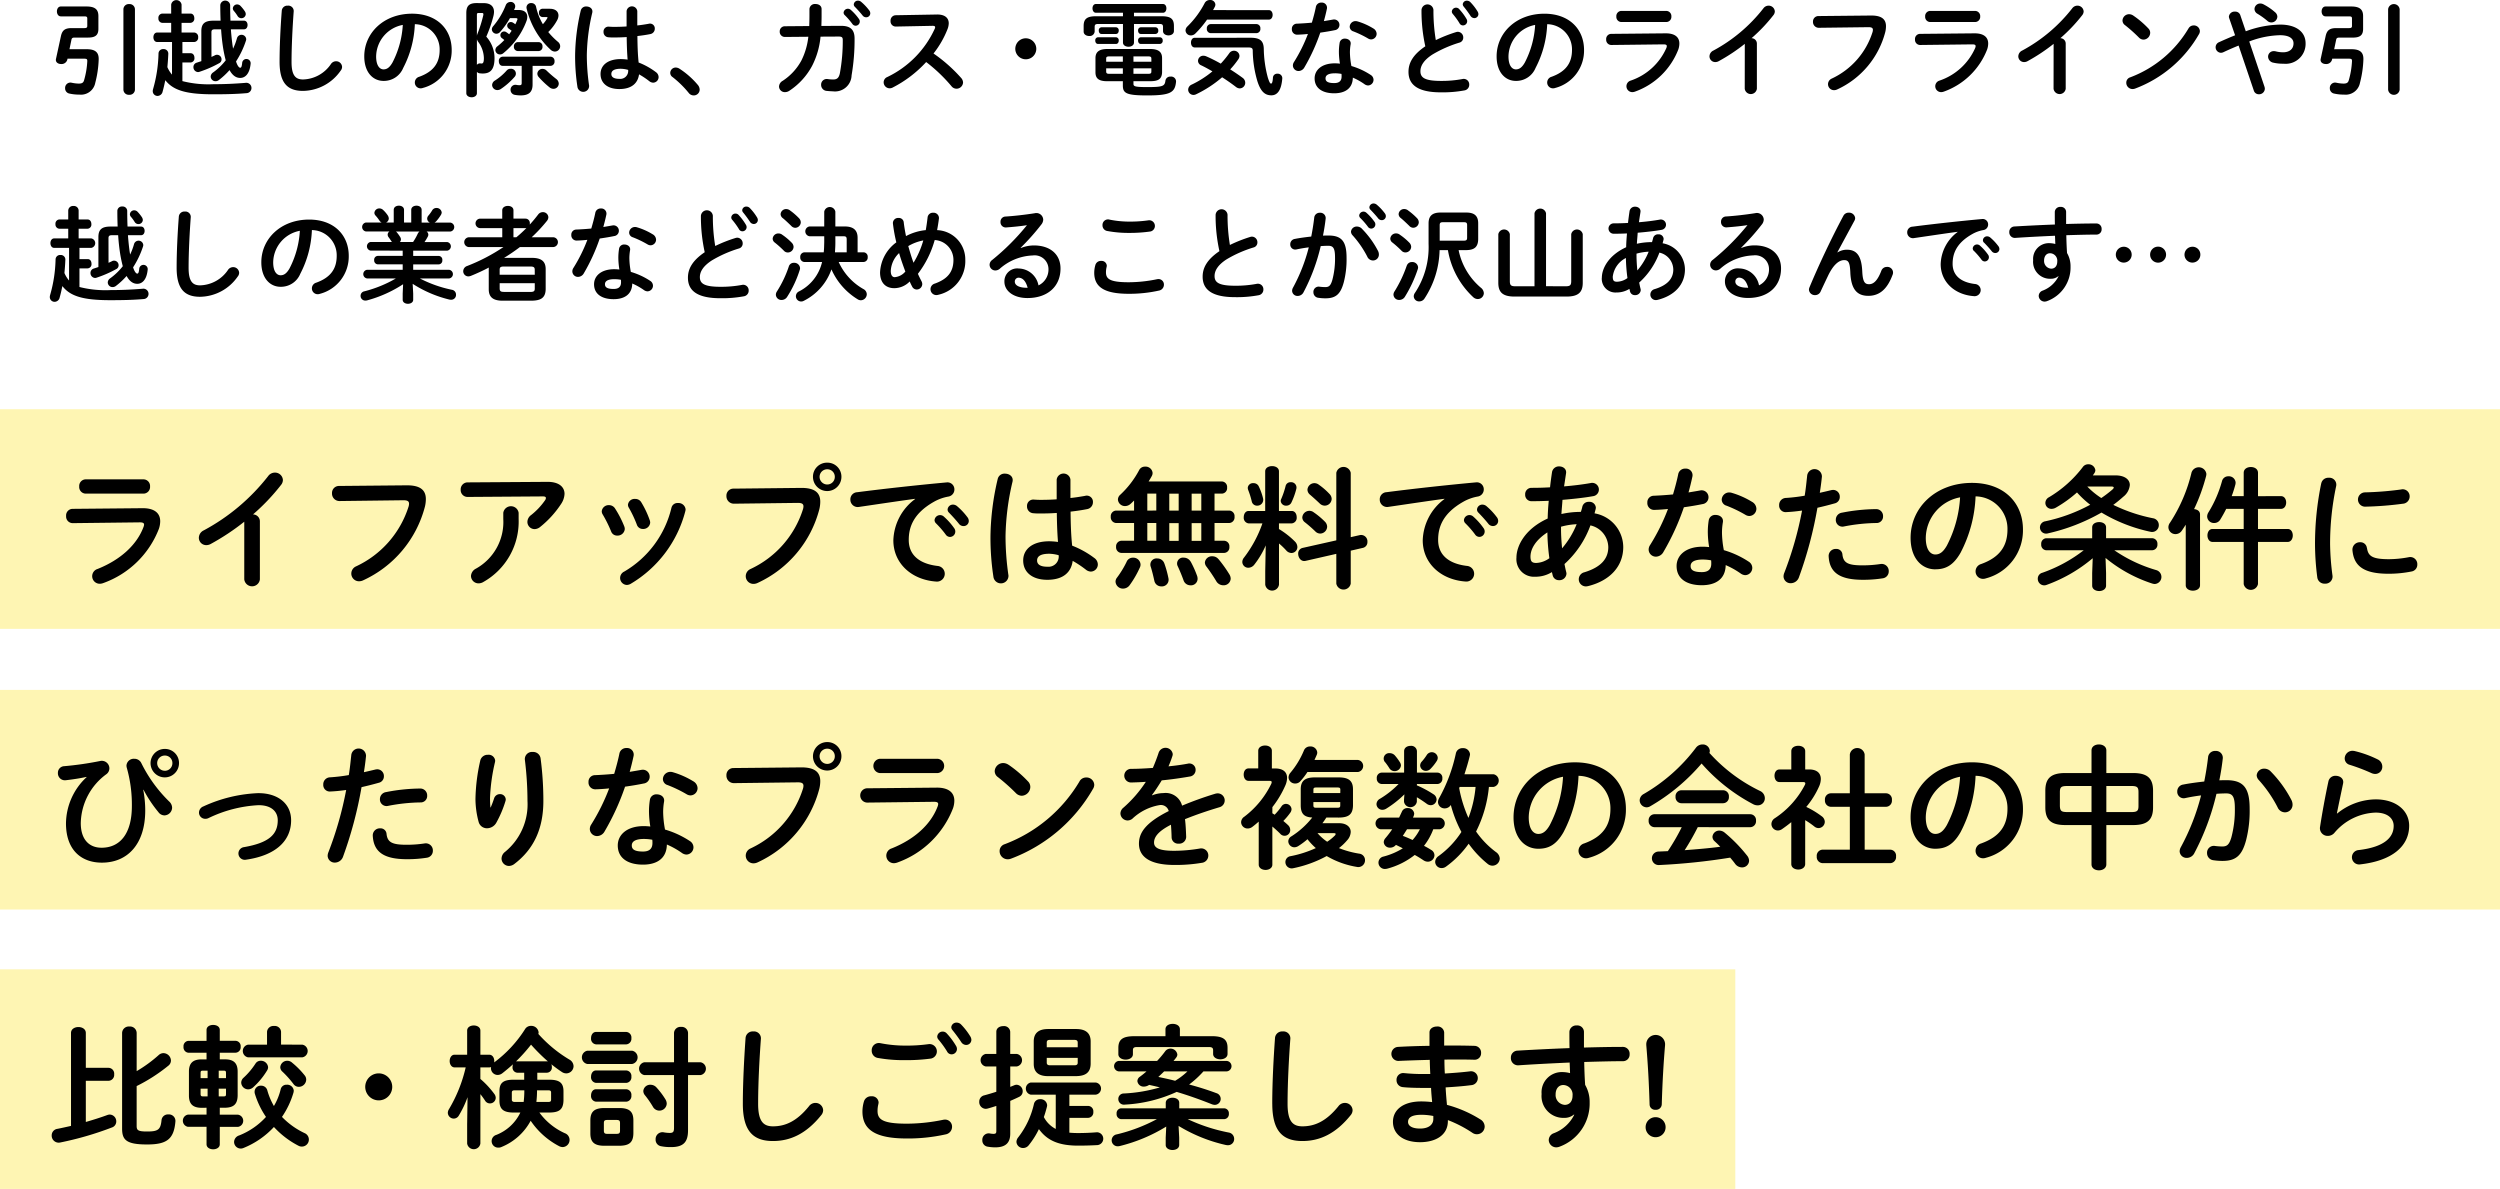
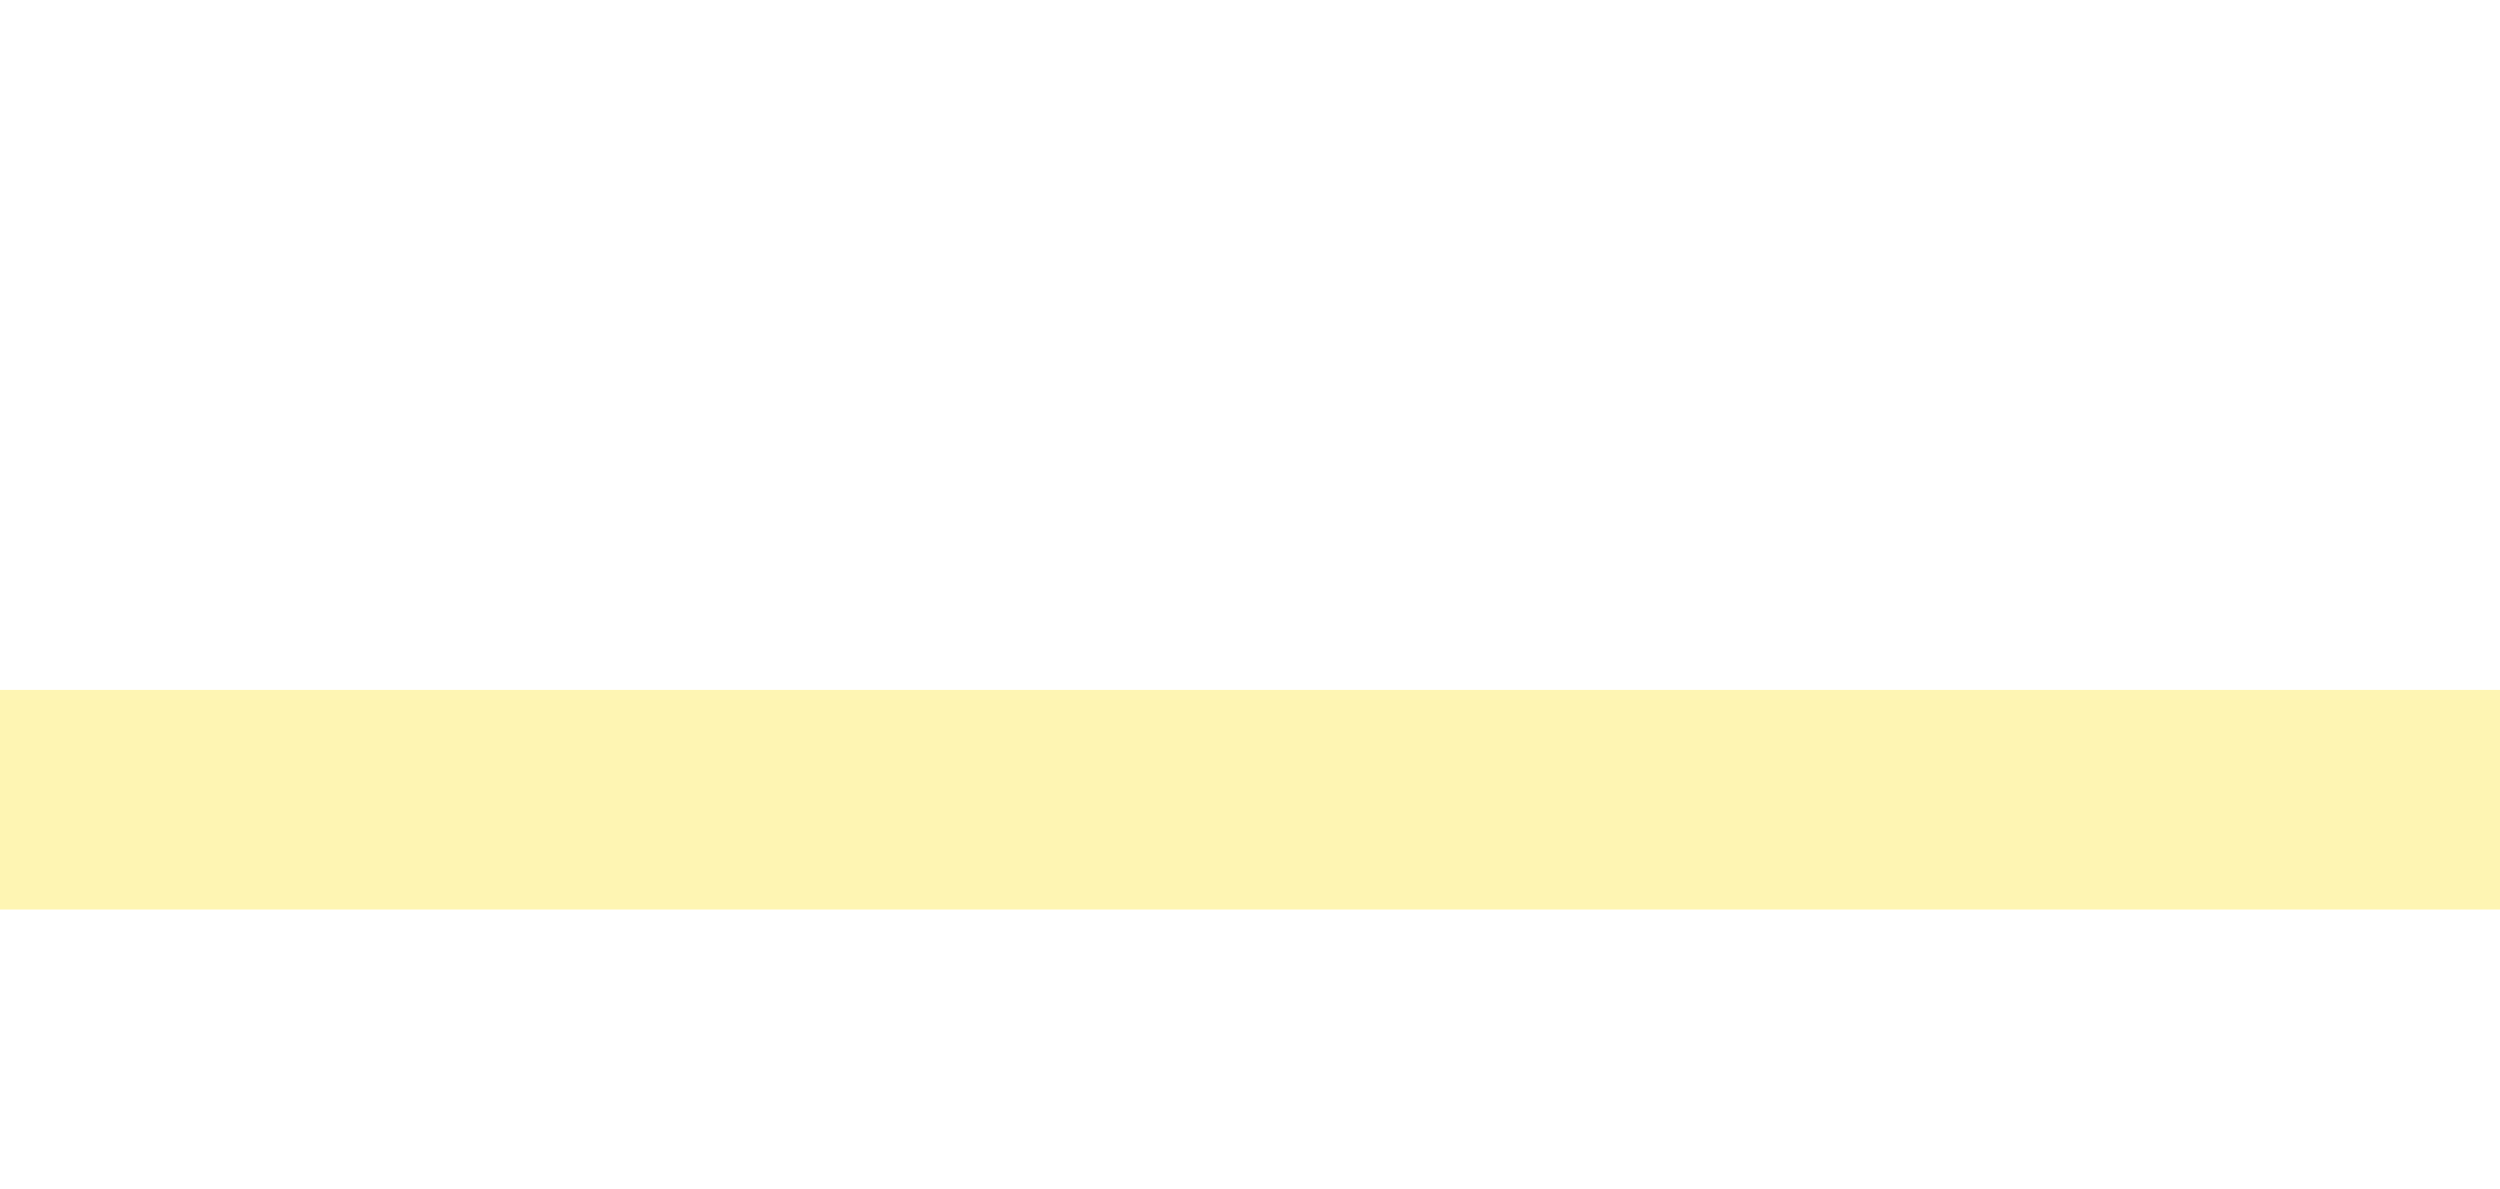
<svg xmlns="http://www.w3.org/2000/svg" width="340" height="161.697" viewBox="0 0 340 161.697">
  <g id="グループ_210" data-name="グループ 210" transform="translate(-78 -592.947)">
-     <rect id="長方形_1762" data-name="長方形 1762" width="236" height="29.872" transform="translate(78 724.772)" fill="#fde32c" opacity="0.358" />
-     <rect id="長方形_1760" data-name="長方形 1760" width="340" height="29.872" transform="translate(78 648.601)" fill="#fde32c" opacity="0.358" />
    <rect id="長方形_1761" data-name="長方形 1761" width="340" height="29.872" transform="translate(78 686.772)" fill="#fde32c" opacity="0.358" />
-     <path id="パス_2071" data-name="パス 2071" d="M2.94,6.736l.266-1.274c.042-.224.14-.308.434-.308H5.46c.994,0,1.414-.322,1.414-1.19V2.242c0-.882-.42-1.316-1.624-1.316H1.764c-.35,0-.532.336-.532.672s.182.672.532.672H4.956c.336,0,.406.084.406.294V3.572c0,.21-.1.294-.378.294H3.234c-.952,0-1.288.336-1.456,1.092L1.106,8.052c-.1.462.294.7.7.7a.807.807,0,0,0,.84-.588l.028-.14H4.886c.406,0,.49.056.476.364a11.276,11.276,0,0,1-.434,2.562c-.1.364-.308.462-.728.462a4.917,4.917,0,0,1-.938-.112,1.1,1.1,0,0,0-.2-.028.728.728,0,0,0-.714.77.713.713,0,0,0,.588.728,6,6,0,0,0,1.344.14,1.98,1.98,0,0,0,2.17-1.61,14.394,14.394,0,0,0,.462-3.136c.042-.994-.448-1.428-1.638-1.428Zm7.336,5.5a.721.721,0,0,0,.784.7.721.721,0,0,0,.784-.7V1.3A.721.721,0,0,0,11.06.6a.721.721,0,0,0-.784.7Zm6.608-2.044a3.875,3.875,0,0,1-.63-1.022c.056-.574.1-1.162.126-1.778a.624.624,0,0,0-.672-.672.615.615,0,0,0-.658.588,18.847,18.847,0,0,1-.742,4.858.951.951,0,0,0-.042.266.648.648,0,0,0,.658.658.723.723,0,0,0,.686-.6c.14-.49.252-1.008.364-1.54,1.078,1.386,2.842,1.918,6.524,1.918,1.624,0,3.08-.028,4.522-.154A.7.7,0,0,0,27.692,12a.7.7,0,0,0-.812-.686c-1.414.112-2.772.182-4.354.182a14.4,14.4,0,0,1-4.228-.42V8.542h1.12a.563.563,0,0,0,.518-.63c0-.322-.168-.63-.518-.63H18.3V5.756h1.61a.579.579,0,0,0,.532-.644.579.579,0,0,0-.532-.644H18.186V3.152H19.4a.563.563,0,0,0,.518-.63c0-.322-.168-.63-.518-.63H18.186V.674a.714.714,0,0,0-1.414,0V1.892H15.554a.565.565,0,0,0-.518.63.572.572,0,0,0,.518.63h1.218V4.468h-1.9c-.35,0-.518.322-.518.644s.168.644.518.644h2.016ZM22.246,4.44c0-.294.112-.406.448-.406h.868a27.091,27.091,0,0,0,.308,2.744c.1.56.21,1.05.322,1.47A8.342,8.342,0,0,1,22.47,9.9a.7.7,0,0,0-.322.56.649.649,0,0,0,.644.63.734.734,0,0,0,.476-.168A9.958,9.958,0,0,0,24.71,9.578c.434.784.924,1.064,1.456,1.064.672,0,1.288-.56,1.414-1.96a.578.578,0,0,0-1.148-.126c-.056.588-.14.7-.28.7-.084,0-.322-.112-.56-.854a12.145,12.145,0,0,0,1.344-2.814.7.7,0,0,0,.042-.224.642.642,0,0,0-1.26-.112,8.162,8.162,0,0,1-.532,1.414c0-.028-.014-.07-.014-.1-.112-.7-.21-1.568-.28-2.534H26.67c.336,0,.49-.294.49-.588s-.154-.588-.49-.588H24.836c-.028-.672-.042-1.386-.042-2.128a.676.676,0,0,0-1.344,0c0,.728.014,1.442.042,2.128h-.98c-1.19,0-1.638.42-1.638,1.428V8.36c-.2.07-.392.126-.6.2a.615.615,0,0,0-.476.616.663.663,0,0,0,.63.672A.7.7,0,0,0,20.65,9.8,15.333,15.333,0,0,0,23.3,8.64a.561.561,0,0,0,.322-.518.621.621,0,0,0-.6-.63.569.569,0,0,0-.294.07c-.154.084-.322.154-.476.224ZM26.222.87a.636.636,0,0,0-.476-.224.583.583,0,0,0-.588.532.535.535,0,0,0,.14.35,5.618,5.618,0,0,1,.5.686.6.6,0,0,0,.518.308.589.589,0,0,0,.6-.56.753.753,0,0,0-.126-.378A5.132,5.132,0,0,0,26.222.87Zm5.292,7.588c0,2.912,1.106,3.948,3.192,3.948a6.336,6.336,0,0,0,5.11-2.744.83.83,0,0,0,.2-.518.808.808,0,0,0-.826-.77.848.848,0,0,0-.672.35,4.723,4.723,0,0,1-3.808,2.128c-.994,0-1.568-.5-1.568-2.38,0-2.156.14-4.816.294-6.888a.732.732,0,0,0-.812-.77.752.752,0,0,0-.812.7C31.654,3.572,31.514,6.232,31.514,8.458Zm14.14,2.59a2.841,2.841,0,0,0,2.674-1.764,14.008,14.008,0,0,0,1.582-5.95,3.422,3.422,0,0,1,3.374,3.5c0,1.736-.8,2.94-2.786,3.654a.806.806,0,0,0-.588.77.785.785,0,0,0,.784.8A.919.919,0,0,0,51.016,12a5.244,5.244,0,0,0,3.906-5.166c0-2.786-1.974-4.928-5.39-4.928-3.85,0-6.5,2.618-6.5,5.81C43.036,9.9,44.226,11.048,45.654,11.048Zm2.618-7.616a12.663,12.663,0,0,1-1.4,5.11c-.406.714-.784.938-1.218.938-.5,0-1.008-.476-1.008-1.764A4.435,4.435,0,0,1,48.272,3.432ZM63.406,1.4c.028-.084.07-.154.1-.238a.712.712,0,0,0,.056-.28A.6.6,0,0,0,62.916.31a.69.69,0,0,0-.644.448,10.1,10.1,0,0,1-1.722,2.87.669.669,0,0,0-.168.406.631.631,0,0,0,.63.6.683.683,0,0,0,.476-.224,10.5,10.5,0,0,0,1.358-1.9h.77q.252,0,.252.126a.365.365,0,0,1-.042.154,4.927,4.927,0,0,1-.252.56,1.912,1.912,0,0,0-.294-.21.566.566,0,0,0-.308-.1.5.5,0,0,0-.5.49.509.509,0,0,0,.21.406c.126.084.252.182.392.294-.112.168-.224.322-.336.476a4.3,4.3,0,0,0-.378-.28.533.533,0,0,0-.308-.1.5.5,0,0,0-.294.91c.1.07.21.154.322.252a8.635,8.635,0,0,1-.924.84.675.675,0,0,0-.294.532.62.62,0,0,0,.63.588.687.687,0,0,0,.434-.154A10.272,10.272,0,0,0,65.1,2.886a1.611,1.611,0,0,0,.1-.546c0-.56-.378-.938-1.2-.938Zm3.864-.168a.5.5,0,0,0-.476.56.524.524,0,0,0,.476.574H67.8c.1,0,.154.014.154.07a.186.186,0,0,1-.042.1,4.446,4.446,0,0,1-.588.8A7.855,7.855,0,0,1,66.4.982a.634.634,0,0,0-.644-.518.6.6,0,0,0-.644.742,11.1,11.1,0,0,0,3.248,5.586.889.889,0,0,0,.588.266.732.732,0,0,0,.728-.728.773.773,0,0,0-.294-.588A10.034,10.034,0,0,1,68.054,4.4a6.621,6.621,0,0,0,1.19-1.568,1.414,1.414,0,0,0,.2-.672c0-.518-.378-.924-1.19-.924ZM65.926,9h2.45a.566.566,0,0,0,.532-.63.561.561,0,0,0-.532-.616H61.852a.551.551,0,0,0-.518.616c0,.322.168.63.518.63h2.59v2.324c0,.238-.07.308-.294.308a2.137,2.137,0,0,1-.42-.042.661.661,0,0,0-.8.672.685.685,0,0,0,.6.686,4.409,4.409,0,0,0,.784.07c1.148,0,1.61-.5,1.61-1.47ZM58.31.464c-1.022,0-1.4.392-1.4,1.358V12.714c0,.364.364.56.728.56s.714-.2.714-.56v-2.9a.553.553,0,0,0,.378.2,3.468,3.468,0,0,0,.406.028c.994,0,1.61-.476,1.61-2.1a4.359,4.359,0,0,0-1.12-2.912,17.388,17.388,0,0,0,.952-2.73,2.66,2.66,0,0,0,.1-.63c0-.77-.49-1.2-1.4-1.2Zm.7,1.344c.2,0,.252.07.21.308a17.809,17.809,0,0,1-.77,2.464,1.663,1.663,0,0,0-.1.322V2.088c0-.21.042-.28.238-.28Zm-.658,3.57a1.141,1.141,0,0,0,.2.392A3.84,3.84,0,0,1,59.3,7.94c0,.588-.112.742-.308.742a1,1,0,0,1-.182-.014.513.513,0,0,0-.462.2Zm8.4,1.61a.551.551,0,0,0,.518-.616.546.546,0,0,0-.518-.6H63.9a.555.555,0,0,0-.518.6.559.559,0,0,0,.518.616ZM62.412,9.62a7.511,7.511,0,0,1-1.6,1.372.744.744,0,0,0-.392.616.712.712,0,0,0,.714.686.844.844,0,0,0,.462-.14A9.569,9.569,0,0,0,63.476,10.5.656.656,0,0,0,62.93,9.4.671.671,0,0,0,62.412,9.62Zm5.418.028a.775.775,0,0,0-.56-.238.694.694,0,0,0-.7.658.714.714,0,0,0,.182.448,11.947,11.947,0,0,0,1.5,1.428.9.9,0,0,0,.518.182.726.726,0,0,0,.714-.714.839.839,0,0,0-.364-.644A16.027,16.027,0,0,1,67.83,9.648ZM80.164,1.556a.733.733,0,0,0-1.456,0V3.642c-.6.042-1.176.056-1.722.056-.252,0-.476-.014-.686-.028a.662.662,0,0,0-.728.7.706.706,0,0,0,.644.742,6.7,6.7,0,0,0,.77.028c.546,0,1.134-.014,1.736-.056.014,1.022.042,2.044.126,3.066a7.2,7.2,0,0,0-.924-.07c-1.82,0-2.758.868-2.758,2.03,0,1.26.98,2.044,2.548,2.044,1.736,0,2.534-.84,2.688-2a10.832,10.832,0,0,1,1.386.924.889.889,0,0,0,.532.21.759.759,0,0,0,.742-.756.849.849,0,0,0-.378-.686,9.79,9.79,0,0,0-2.338-1.3c-.126-1.19-.154-2.394-.168-3.6.6-.07,1.2-.154,1.75-.266a.739.739,0,0,0,.616-.742.653.653,0,0,0-.84-.658c-.476.084-.994.168-1.54.224V1.556Zm-2.45,9.212c-.7,0-1.078-.224-1.078-.658,0-.406.308-.714,1.288-.714a3.917,3.917,0,0,1,.994.154A1.082,1.082,0,0,1,77.714,10.768Zm-5.236-9.3a27.66,27.66,0,0,0-.77,6.062A27.221,27.221,0,0,0,72.03,11.9a.8.8,0,0,0,1.582-.2A28.9,28.9,0,0,1,73.3,7.548a26.728,26.728,0,0,1,.742-5.782c.112-.546-.35-.84-.8-.84A.729.729,0,0,0,72.478,1.472ZM84.966,10.53a13.624,13.624,0,0,1,2.184,2.142.853.853,0,0,0,.686.35.8.8,0,0,0,.812-.784,1.021,1.021,0,0,0-.252-.644A11.2,11.2,0,0,0,85.89,9.382a1,1,0,0,0-.49-.154.747.747,0,0,0-.756.728A.688.688,0,0,0,84.966,10.53ZM105.2,3.572c.014-.434.028-.882.028-1.358V1.276c0-.462-.406-.686-.826-.686a.739.739,0,0,0-.826.672v.952c0,.476-.014.938-.028,1.372l-3.3.028a.693.693,0,0,0-.714.728.7.7,0,0,0,.728.728l3.164-.028a9.5,9.5,0,0,1-.938,3.22,7.6,7.6,0,0,1-2.548,2.772.946.946,0,0,0-.5.784.781.781,0,0,0,.8.756,1.037,1.037,0,0,0,.574-.168,9.277,9.277,0,0,0,3.136-3.43,10.838,10.838,0,0,0,1.134-3.948l2.464-.014c.448,0,.56.112.56.476A24.375,24.375,0,0,1,107.716,10c-.14.672-.42.854-.91.854a5.187,5.187,0,0,1-.742-.056.764.764,0,0,0-.9.784.817.817,0,0,0,.77.826c.252.028.672.056.826.056a2.258,2.258,0,0,0,2.548-2.17,28.6,28.6,0,0,0,.406-5.012c0-1.218-.588-1.736-1.862-1.722Zm3.164-1.484a10.183,10.183,0,0,1,1.036,1.19.561.561,0,0,0,.462.266.571.571,0,0,0,.56-.56.585.585,0,0,0-.126-.378A6.994,6.994,0,0,0,109.2,1.388a.586.586,0,0,0-.98.378A.5.5,0,0,0,108.36,2.088Zm1.4-1.106c.322.336.714.756,1.036,1.162a.609.609,0,0,0,.49.252.547.547,0,0,0,.56-.532.652.652,0,0,0-.154-.42A7.02,7.02,0,0,0,110.614.3a.672.672,0,0,0-.42-.168.562.562,0,0,0-.588.518A.463.463,0,0,0,109.76.982Zm5.53,1.134a.719.719,0,0,0-.686.784.705.705,0,0,0,.7.756l5.012-.1c.238,0,.35.056.35.182a.522.522,0,0,1-.056.224,13.5,13.5,0,0,1-6.468,6.566.778.778,0,0,0-.476.714.821.821,0,0,0,.812.812.907.907,0,0,0,.406-.1,16.2,16.2,0,0,0,4.564-3.472,21.586,21.586,0,0,1,3.444,3.29.872.872,0,0,0,.672.336.892.892,0,0,0,.9-.84.984.984,0,0,0-.266-.63,20.809,20.809,0,0,0-3.752-3.318,12.992,12.992,0,0,0,1.918-3.346,2.342,2.342,0,0,0,.154-.756c0-.756-.56-1.232-1.652-1.2ZM133,5.252a1.428,1.428,0,1,0,1.428,1.428A1.434,1.434,0,0,0,133,5.252Zm13.2,5.838v.56c0,1.05.406,1.372,3.3,1.372,3.164,0,3.794-.392,3.934-1.862a.666.666,0,0,0-.742-.7.655.655,0,0,0-.7.546c-.1.742-.308.882-2.45.882-1.736,0-1.9-.1-1.9-.448v-.35h2.282c.924-.014,1.582-.168,1.61-1.218V7.954c0-.854-.5-1.246-1.624-1.246H144.1c-1.12,0-1.624.392-1.624,1.246V9.872c0,.882.49,1.218,1.624,1.218Zm0-1.75v.742h-1.848c-.238,0-.42-.028-.42-.308V9.34Zm1.442,0h2.436v.434c0,.224-.084.308-.42.308h-2.016Zm0-1.624h2.016c.336,0,.42.084.42.308v.42h-2.436Zm-1.442,0v.728h-2.268v-.42c0-.224.084-.308.42-.308Zm1.512-5.936h3.934c.322,0,.476-.294.476-.6S151.97.59,151.648.59h-9.114c-.308,0-.462.294-.462.588s.154.6.462.6h3.682v.476h-3.682c-1.232,0-1.666.378-1.666,1.33v.756c0,.392.378.6.756.6a.67.67,0,0,0,.742-.6V3.726c0-.308.084-.42.476-.42h3.374v2.52c0,.378.378.574.756.574s.742-.2.742-.574V3.306H151.2c.378,0,.462.112.462.42v.532c0,.406.378.6.742.6s.742-.2.742-.6V3.572c0-.952-.42-1.316-1.652-1.316h-3.78Zm-2.45,2.884c.252,0,.378-.224.378-.462a.4.4,0,0,0-.378-.448H143.29a.4.4,0,0,0-.364.448c0,.238.126.462.364.462Zm5.362,0a.41.41,0,0,0,.392-.462.4.4,0,0,0-.392-.448h-1.974a.4.4,0,0,0-.378.448c0,.238.126.462.378.462Zm-5.362,1.358c.252,0,.378-.224.378-.462a.4.4,0,0,0-.378-.448h-2.436a.4.4,0,0,0-.378.448c0,.238.126.462.378.462Zm5.964,0a.41.41,0,0,0,.392-.462.4.4,0,0,0-.392-.448h-2.576a.4.4,0,0,0-.378.448c0,.238.126.462.378.462ZM160.8,9.48a11.684,11.684,0,0,0,1.12-1.4.828.828,0,0,0,.14-.434.733.733,0,0,0-.756-.7.761.761,0,0,0-.63.336A13.208,13.208,0,0,1,159.516,8.7a20.07,20.07,0,0,0-1.974-.994,1.041,1.041,0,0,0-.392-.084.717.717,0,0,0-.728.7.67.67,0,0,0,.42.6c.476.224,1.008.518,1.54.826a13.245,13.245,0,0,1-2.8,1.792.783.783,0,0,0-.5.7.726.726,0,0,0,.714.714.853.853,0,0,0,.392-.1,15.981,15.981,0,0,0,3.514-2.3c.658.42,1.3.868,1.9,1.33a.858.858,0,0,0,.5.182.762.762,0,0,0,.742-.77.827.827,0,0,0-.364-.672C161.952,10.236,161.378,9.844,160.8,9.48Zm-2.338-8.064c.084-.14.168-.294.238-.434a.66.66,0,0,0,.084-.336.681.681,0,0,0-.742-.6.78.78,0,0,0-.714.42,12.459,12.459,0,0,1-2.338,3.164.8.8,0,0,0-.266.546.715.715,0,0,0,.728.686.872.872,0,0,0,.6-.252,13.164,13.164,0,0,0,1.6-1.9h8.4c.35,0,.518-.322.518-.644s-.168-.644-.518-.644Zm5.922,3.136a.551.551,0,0,0,.518-.616.551.551,0,0,0-.518-.616h-6.244a.559.559,0,0,0-.518.616.559.559,0,0,0,.518.616Zm-8.4.63c-.35,0-.518.322-.518.658s.168.658.518.658h7.266c.5,0,.616.112.616.462a15.178,15.178,0,0,0,.644,4.172c.462,1.414,1.05,1.876,1.89,1.876.784,0,1.358-.644,1.484-2.31a.614.614,0,0,0-.672-.63.563.563,0,0,0-.6.532c-.042.658-.14.812-.252.812s-.21-.1-.434-.784a15.856,15.856,0,0,1-.56-3.948c-.028-1.05-.476-1.5-1.764-1.5Zm21.49,5.418a8.681,8.681,0,0,1,1.6.9.892.892,0,0,0,.476.168.771.771,0,0,0,.742-.77.786.786,0,0,0-.378-.658,9.741,9.741,0,0,0-2.632-1.218,10.646,10.646,0,0,1-.2-1.82,6.466,6.466,0,0,1,.1-1.148c.07-.49-.35-.756-.77-.756a.683.683,0,0,0-.728.56,7.6,7.6,0,0,0-.1,1.358,10.189,10.189,0,0,0,.14,1.484,6.238,6.238,0,0,0-.7-.042c-1.792,0-2.744.924-2.744,2.044,0,1.3,1.008,2.03,2.674,2.03C176.3,12.728,177.45,12.168,177.478,10.6Zm-2.52.742c-.91,0-1.19-.238-1.19-.644,0-.378.308-.686,1.288-.686a4.934,4.934,0,0,1,.882.084,2.813,2.813,0,0,1,.014.35C175.952,11.062,175.6,11.342,174.958,11.342Zm-3.052-8.218c-.714.07-1.414.112-2.044.14a.683.683,0,0,0-.672.728.716.716,0,0,0,.728.77c.434-.014.938-.042,1.456-.1a21.453,21.453,0,0,1-1.89,3.808.872.872,0,0,0-.154.49.765.765,0,0,0,.784.742.925.925,0,0,0,.784-.5,25.722,25.722,0,0,0,2.156-4.718c.686-.1,1.372-.21,1.974-.336a.72.72,0,0,0,.63-.714.728.728,0,0,0-.882-.728c-.392.07-.812.14-1.232.21.154-.56.294-1.12.406-1.652a.7.7,0,0,0-.742-.868.731.731,0,0,0-.756.6C172.312,1.7,172.116,2.41,171.906,3.124Zm6.216-.168a.951.951,0,0,0-.266-.042.792.792,0,0,0-.8.77.676.676,0,0,0,.5.63,13.68,13.68,0,0,1,2,.966.81.81,0,0,0,.42.126.772.772,0,0,0,.742-.77.869.869,0,0,0-.462-.728A8.864,8.864,0,0,0,178.122,2.956Zm9.212,3.388c-1.75,1.19-2.282,2.324-2.282,3.472,0,1.89,1.47,2.786,4.41,2.786a16.188,16.188,0,0,0,3.22-.266.771.771,0,0,0,.63-.784.751.751,0,0,0-.938-.756,15.382,15.382,0,0,1-2.9.252c-2.226,0-2.8-.448-2.8-1.316,0-.714.42-1.484,1.624-2.268a16.509,16.509,0,0,1,3.682-1.624.689.689,0,0,0,.518-.686.762.762,0,0,0-.728-.784.793.793,0,0,0-.252.042A19.167,19.167,0,0,0,188.762,5.5a24.506,24.506,0,0,1-.322-4.1.814.814,0,0,0-1.624,0A22.3,22.3,0,0,0,187.334,6.344Zm3.724-4.424a10.029,10.029,0,0,1,.924,1.274.538.538,0,0,0,.476.308.574.574,0,0,0,.574-.56.619.619,0,0,0-.1-.336,7.475,7.475,0,0,0-.98-1.316.561.561,0,0,0-.42-.2.572.572,0,0,0-.588.518A.466.466,0,0,0,191.058,1.92Zm1.5-.98a15.446,15.446,0,0,1,.924,1.26.633.633,0,0,0,.518.308.55.55,0,0,0,.56-.546.753.753,0,0,0-.126-.378,7.053,7.053,0,0,0-.966-1.246.648.648,0,0,0-.462-.2.545.545,0,0,0-.574.49A.487.487,0,0,0,192.556.94Zm7.1,10.108a2.841,2.841,0,0,0,2.674-1.764,14.008,14.008,0,0,0,1.582-5.95,3.422,3.422,0,0,1,3.374,3.5c0,1.736-.8,2.94-2.786,3.654a.806.806,0,0,0-.588.77.785.785,0,0,0,.784.8.919.919,0,0,0,.322-.056,5.244,5.244,0,0,0,3.906-5.166c0-2.786-1.974-4.928-5.39-4.928-3.85,0-6.5,2.618-6.5,5.81C197.036,9.9,198.226,11.048,199.654,11.048Zm2.618-7.616a12.663,12.663,0,0,1-1.4,5.11c-.406.714-.784.938-1.218.938-.5,0-1.008-.476-1.008-1.764A4.435,4.435,0,0,1,202.272,3.432ZM214,1.528a.7.7,0,0,0-.686.756A.7.7,0,0,0,214,3.04h6.1a.705.705,0,0,0,.7-.756.705.705,0,0,0-.7-.756ZM212.618,4.65a.694.694,0,0,0-.686.756.7.7,0,0,0,.714.756l7.084-.084c.308,0,.448.07.448.238a.9.9,0,0,1-.07.28,8.153,8.153,0,0,1-4.844,4.41.8.8,0,0,0,.238,1.568,1.11,1.11,0,0,0,.35-.07,9.875,9.875,0,0,0,5.894-5.74,2.525,2.525,0,0,0,.14-.8c0-.854-.6-1.4-1.89-1.386Zm18.158,7.462a.833.833,0,0,0,1.652,0V5.966a.732.732,0,0,0-.728-.728,22.084,22.084,0,0,0,2.968-3.122.859.859,0,0,0,.2-.518.835.835,0,0,0-.854-.784.876.876,0,0,0-.7.364,21.553,21.553,0,0,1-6.8,5.74.89.89,0,0,0-.532.784.779.779,0,0,0,.77.784.948.948,0,0,0,.49-.126,24.629,24.629,0,0,0,3.542-2.352ZM240.8,2.228a.734.734,0,0,0-.742.77.789.789,0,0,0,.812.826l6.748-.084c.406,0,.588.1.588.364a1.132,1.132,0,0,1-.042.28,10.437,10.437,0,0,1-5.572,6.356.835.835,0,0,0-.49.742.815.815,0,0,0,.812.826,1.013,1.013,0,0,0,.462-.112,11.857,11.857,0,0,0,6.51-7.784,3.439,3.439,0,0,0,.1-.8c0-.938-.574-1.47-2.044-1.456Zm15.2-.7a.7.7,0,0,0-.686.756A.7.7,0,0,0,256,3.04h6.1a.705.705,0,0,0,.7-.756.705.705,0,0,0-.7-.756ZM254.618,4.65a.694.694,0,0,0-.686.756.7.7,0,0,0,.714.756l7.084-.084c.308,0,.448.07.448.238a.9.9,0,0,1-.07.28,8.153,8.153,0,0,1-4.844,4.41.8.8,0,0,0,.238,1.568,1.109,1.109,0,0,0,.35-.07,9.875,9.875,0,0,0,5.894-5.74,2.525,2.525,0,0,0,.14-.8c0-.854-.6-1.4-1.89-1.386Zm18.158,7.462a.833.833,0,0,0,1.652,0V5.966a.732.732,0,0,0-.728-.728,22.084,22.084,0,0,0,2.968-3.122.859.859,0,0,0,.2-.518.835.835,0,0,0-.854-.784.876.876,0,0,0-.7.364,21.553,21.553,0,0,1-6.8,5.74.89.89,0,0,0-.532.784.779.779,0,0,0,.77.784.948.948,0,0,0,.49-.126,24.629,24.629,0,0,0,3.542-2.352Zm10.836-9.954a1.018,1.018,0,0,0-.56-.182.9.9,0,0,0-.9.854.779.779,0,0,0,.336.63,20.471,20.471,0,0,1,1.9,1.694.888.888,0,0,0,.63.28.947.947,0,0,0,.9-.924.826.826,0,0,0-.252-.6A12.571,12.571,0,0,0,283.612,2.158Zm7.5,1.778a15.594,15.594,0,0,1-7.9,6.622.756.756,0,0,0-.546.742.854.854,0,0,0,.84.854.99.99,0,0,0,.378-.07,16.814,16.814,0,0,0,8.652-7.364.835.835,0,0,0,.14-.448.814.814,0,0,0-.854-.77A.8.8,0,0,0,291.116,3.936Zm8.9,8.428a.7.7,0,0,0,.686.5.78.78,0,0,0,.812-.742.952.952,0,0,0-.042-.266L299.39,5.686a12.448,12.448,0,0,1,4.172-.854c1.316,0,1.848.476,1.848,1.106,0,.756-.532,1.218-1.428,1.218A4.159,4.159,0,0,1,303,7.03.907.907,0,0,0,302.736,7a.751.751,0,0,0-.784.756.856.856,0,0,0,.714.812,5.713,5.713,0,0,0,1.386.14,2.709,2.709,0,0,0,3-2.772c0-1.54-1.26-2.548-3.458-2.548a14.072,14.072,0,0,0-4.676.91l-.756-2.226a.711.711,0,0,0-.7-.448.772.772,0,0,0-.84.672.7.7,0,0,0,.042.224l.8,2.324c-.672.266-1.386.574-2.184.938a.75.75,0,0,0,.252,1.442.851.851,0,0,0,.35-.084c.742-.35,1.428-.644,2.058-.9ZM302.89,1.7A7.7,7.7,0,0,0,301.378.66a.971.971,0,0,0-.49-.14.777.777,0,0,0-.784.756.755.755,0,0,0,.364.616,10.053,10.053,0,0,1,1.372.98.8.8,0,0,0,.56.224.817.817,0,0,0,.812-.784A.817.817,0,0,0,302.89,1.7Zm8.05,5.04.266-1.274c.042-.224.14-.308.434-.308h1.82c.994,0,1.414-.322,1.414-1.19V2.242c0-.882-.42-1.316-1.624-1.316h-3.486c-.35,0-.532.336-.532.672s.182.672.532.672h3.192c.336,0,.406.084.406.294V3.572c0,.21-.1.294-.378.294h-1.75c-.952,0-1.288.336-1.456,1.092l-.672,3.094c-.1.462.294.7.7.7a.807.807,0,0,0,.84-.588l.028-.14h2.212c.406,0,.49.056.476.364a11.277,11.277,0,0,1-.434,2.562c-.1.364-.308.462-.728.462a4.918,4.918,0,0,1-.938-.112,1.1,1.1,0,0,0-.2-.028.728.728,0,0,0-.714.77.713.713,0,0,0,.588.728,6,6,0,0,0,1.344.14,1.98,1.98,0,0,0,2.17-1.61,14.4,14.4,0,0,0,.462-3.136c.042-.994-.448-1.428-1.638-1.428Zm7.336,5.5a.789.789,0,0,0,1.568,0V1.3a.789.789,0,0,0-1.568,0ZM2.884,38.194a3.875,3.875,0,0,1-.63-1.022c.056-.574.1-1.162.126-1.778a.624.624,0,0,0-.672-.672.615.615,0,0,0-.658.588,18.847,18.847,0,0,1-.742,4.858.951.951,0,0,0-.042.266.648.648,0,0,0,.658.658.723.723,0,0,0,.686-.6c.14-.49.252-1.008.364-1.54,1.078,1.386,2.842,1.918,6.524,1.918,1.624,0,3.08-.028,4.522-.154A.7.7,0,0,0,13.692,40a.7.7,0,0,0-.812-.686c-1.414.112-2.772.182-4.354.182a14.4,14.4,0,0,1-4.228-.42V36.542h1.12a.563.563,0,0,0,.518-.63c0-.322-.168-.63-.518-.63H4.3V33.756h1.61a.656.656,0,0,0,0-1.288H4.186V31.152H5.4a.563.563,0,0,0,.518-.63c0-.322-.168-.63-.518-.63H4.186V28.674a.641.641,0,0,0-.7-.616.646.646,0,0,0-.714.616v1.218H1.554a.565.565,0,0,0-.518.63.572.572,0,0,0,.518.63H2.772v1.316H.868c-.35,0-.518.322-.518.644s.168.644.518.644H2.884ZM8.246,32.44c0-.294.112-.406.448-.406h.868a27.091,27.091,0,0,0,.308,2.744c.1.56.21,1.05.322,1.47A8.342,8.342,0,0,1,8.47,37.9a.7.7,0,0,0-.322.56.649.649,0,0,0,.644.63.734.734,0,0,0,.476-.168,9.958,9.958,0,0,0,1.442-1.344c.434.784.924,1.064,1.456,1.064.672,0,1.288-.56,1.414-1.96a.578.578,0,0,0-1.148-.126c-.056.588-.14.7-.28.7-.084,0-.322-.112-.56-.854a12.145,12.145,0,0,0,1.344-2.814.7.7,0,0,0,.042-.224.642.642,0,0,0-1.26-.112,8.162,8.162,0,0,1-.532,1.414c0-.028-.014-.07-.014-.1-.112-.7-.21-1.568-.28-2.534H12.67c.336,0,.49-.294.49-.588s-.154-.588-.49-.588H10.836c-.028-.672-.042-1.386-.042-2.128a.614.614,0,0,0-.672-.6.614.614,0,0,0-.672.6c0,.728.014,1.442.042,2.128h-.98c-1.19,0-1.638.42-1.638,1.428V36.36c-.2.07-.392.126-.6.2a.615.615,0,0,0-.476.616.663.663,0,0,0,.63.672A.7.7,0,0,0,6.65,37.8,15.333,15.333,0,0,0,9.3,36.64a.561.561,0,0,0,.322-.518.621.621,0,0,0-.6-.63.569.569,0,0,0-.294.07c-.154.084-.322.154-.476.224Zm3.976-3.57a.636.636,0,0,0-.476-.224.583.583,0,0,0-.588.532.535.535,0,0,0,.14.35,5.617,5.617,0,0,1,.5.686.6.6,0,0,0,.518.308.589.589,0,0,0,.6-.56.753.753,0,0,0-.126-.378A5.132,5.132,0,0,0,12.222,28.87Zm5.292,7.588c0,2.912,1.106,3.948,3.192,3.948a6.336,6.336,0,0,0,5.11-2.744.83.83,0,0,0,.2-.518.808.808,0,0,0-.826-.77.848.848,0,0,0-.672.35,4.723,4.723,0,0,1-3.808,2.128c-.994,0-1.568-.5-1.568-2.38,0-2.156.14-4.816.294-6.888a.732.732,0,0,0-.812-.77.752.752,0,0,0-.812.7C17.654,31.572,17.514,34.232,17.514,36.458Zm14.14,2.59a2.841,2.841,0,0,0,2.674-1.764,14.008,14.008,0,0,0,1.582-5.95,3.422,3.422,0,0,1,3.374,3.5c0,1.736-.8,2.94-2.786,3.654a.806.806,0,0,0-.588.77.785.785,0,0,0,.784.8A.919.919,0,0,0,37.016,40a5.244,5.244,0,0,0,3.906-5.166c0-2.786-1.974-4.928-5.39-4.928-3.85,0-6.5,2.618-6.5,5.81C29.036,37.9,30.226,39.048,31.654,39.048Zm2.618-7.616a12.663,12.663,0,0,1-1.4,5.11c-.406.714-.784.938-1.218.938-.5,0-1.008-.476-1.008-1.764A4.435,4.435,0,0,1,34.272,31.432Zm13.986,2.7v.714H44.87a.517.517,0,0,0-.49.574.525.525,0,0,0,.49.574h3.388v.742H43.414a.593.593,0,0,0,0,1.176h3.92a16.8,16.8,0,0,1-4.284,1.75.617.617,0,0,0-.518.616.633.633,0,0,0,.644.644A1.4,1.4,0,0,0,43.4,40.9a17.073,17.073,0,0,0,4.914-2.2l-.056,1.274v.84c0,.364.364.546.714.546s.714-.182.714-.546v-.84l-.07-1.33A16.3,16.3,0,0,0,54.6,40.784a1.559,1.559,0,0,0,.238.028.657.657,0,0,0,.672-.686.665.665,0,0,0-.56-.672,16.745,16.745,0,0,1-4.354-1.54h3.976a.593.593,0,0,0,0-1.176H49.686V36h3.472a.516.516,0,0,0,.49-.574.509.509,0,0,0-.49-.574H49.686v-.714h4.62a.595.595,0,0,0,0-1.176h-3.08a6.891,6.891,0,0,0,.434-.714.588.588,0,0,0,.084-.294.507.507,0,0,0-.238-.42H54.74a.615.615,0,0,0,0-1.218H52.584a.854.854,0,0,0,.224-.168,5.815,5.815,0,0,0,.644-.868.73.73,0,0,0,.112-.336.693.693,0,0,0-.714-.616.661.661,0,0,0-.588.336,4.948,4.948,0,0,1-.518.714.617.617,0,0,0-.154.406.6.6,0,0,0,.364.532h-1.12V28.59c0-.392-.35-.574-.7-.574s-.714.182-.714.574v1.722h-.98V28.59c0-.392-.35-.574-.7-.574s-.7.182-.7.574v1.722H45.99a.63.63,0,0,0,.378-.546A.852.852,0,0,0,46.2,29.3a3.994,3.994,0,0,0-.588-.686.724.724,0,0,0-.518-.224.665.665,0,0,0-.686.6.546.546,0,0,0,.154.364,5.454,5.454,0,0,1,.532.686.753.753,0,0,0,.294.266H43.26a.617.617,0,0,0,0,1.218h3.206a.512.512,0,0,0-.252.434.6.6,0,0,0,.14.364c.14.182.266.378.406.588l.028.042H43.9a.595.595,0,0,0,0,1.176Zm-.378-1.176a.552.552,0,0,0,.14-.35.609.609,0,0,0-.1-.322,5.366,5.366,0,0,0-.462-.644.548.548,0,0,0-.14-.112h3.234a.809.809,0,0,0-.252.308,7.379,7.379,0,0,1-.63,1.12Zm14.168,2.156a25.41,25.41,0,0,0,2.156-1.47h4.55a.667.667,0,0,0,0-1.33H65.8a20.724,20.724,0,0,0,2.086-2.24.82.82,0,0,0,.182-.49.731.731,0,0,0-.756-.686.782.782,0,0,0-.63.322c-.364.476-.742.938-1.148,1.372a.682.682,0,0,0,.014-.168.593.593,0,0,0-.574-.644H63.322V28.646c0-.406-.378-.6-.756-.6s-.77.2-.77.6V29.78H58.772a.645.645,0,0,0,0,1.288H61.8v1.246H57.232a.668.668,0,0,0,0,1.33h4.732a25.09,25.09,0,0,1-4.942,2.576.76.76,0,0,0-.532.7.7.7,0,0,0,.7.714,1.109,1.109,0,0,0,.336-.07c.826-.336,1.652-.714,2.45-1.134a1.2,1.2,0,0,0-.014.224v2.73c0,1.022.532,1.554,1.876,1.554h3.99c1.12-.028,1.848-.308,1.876-1.554v-2.73c0-1.008-.518-1.54-1.876-1.54Zm1.274-2.8V31.068h1.652a.308.308,0,0,0,.112-.014,16.618,16.618,0,0,1-1.372,1.26Zm-1.274,7.434c-.364-.014-.588-.028-.6-.448v-.742H66.22V39.3c0,.336-.126.448-.616.448ZM66.22,37.41H61.446v-.672c0-.336.112-.448.6-.448H65.6c.49,0,.616.112.616.448ZM79.478,38.6a8.681,8.681,0,0,1,1.6.9.892.892,0,0,0,.476.168.771.771,0,0,0,.742-.77.786.786,0,0,0-.378-.658,9.741,9.741,0,0,0-2.632-1.218,10.645,10.645,0,0,1-.2-1.82,6.466,6.466,0,0,1,.1-1.148c.07-.49-.35-.756-.77-.756a.683.683,0,0,0-.728.56,7.6,7.6,0,0,0-.1,1.358,10.188,10.188,0,0,0,.14,1.484,6.238,6.238,0,0,0-.7-.042c-1.792,0-2.744.924-2.744,2.044,0,1.3,1.008,2.03,2.674,2.03C78.3,40.728,79.45,40.168,79.478,38.6Zm-2.52.742c-.91,0-1.19-.238-1.19-.644,0-.378.308-.686,1.288-.686a4.935,4.935,0,0,1,.882.084,2.812,2.812,0,0,1,.014.35C77.952,39.062,77.6,39.342,76.958,39.342Zm-3.052-8.218c-.714.07-1.414.112-2.044.14a.683.683,0,0,0-.672.728.716.716,0,0,0,.728.77c.434-.014.938-.042,1.456-.1a21.454,21.454,0,0,1-1.89,3.808.872.872,0,0,0-.154.49.765.765,0,0,0,.784.742.925.925,0,0,0,.784-.5,25.723,25.723,0,0,0,2.156-4.718c.686-.1,1.372-.21,1.974-.336a.72.72,0,0,0,.63-.714.728.728,0,0,0-.882-.728c-.392.07-.812.14-1.232.21.154-.56.294-1.12.406-1.652a.7.7,0,0,0-.742-.868.731.731,0,0,0-.756.6C74.312,29.7,74.116,30.41,73.906,31.124Zm6.216-.168a.951.951,0,0,0-.266-.042.792.792,0,0,0-.8.77.676.676,0,0,0,.5.63,13.68,13.68,0,0,1,2,.966.81.81,0,0,0,.42.126.772.772,0,0,0,.742-.77.869.869,0,0,0-.462-.728A8.864,8.864,0,0,0,80.122,30.956Zm9.212,3.388c-1.75,1.19-2.282,2.324-2.282,3.472,0,1.89,1.47,2.786,4.41,2.786a16.188,16.188,0,0,0,3.22-.266.771.771,0,0,0,.63-.784.751.751,0,0,0-.938-.756,15.382,15.382,0,0,1-2.9.252c-2.226,0-2.8-.448-2.8-1.316,0-.714.42-1.484,1.624-2.268a16.509,16.509,0,0,1,3.682-1.624.689.689,0,0,0,.518-.686.762.762,0,0,0-.728-.784.793.793,0,0,0-.252.042A19.167,19.167,0,0,0,90.762,33.5a24.506,24.506,0,0,1-.322-4.1.814.814,0,0,0-1.624,0A22.3,22.3,0,0,0,89.334,34.344Zm3.724-4.424a10.031,10.031,0,0,1,.924,1.274.538.538,0,0,0,.476.308.574.574,0,0,0,.574-.56.619.619,0,0,0-.1-.336,7.476,7.476,0,0,0-.98-1.316.561.561,0,0,0-.42-.2.572.572,0,0,0-.588.518A.466.466,0,0,0,93.058,29.92Zm1.5-.98a15.448,15.448,0,0,1,.924,1.26.633.633,0,0,0,.518.308.55.55,0,0,0,.56-.546.753.753,0,0,0-.126-.378,7.052,7.052,0,0,0-.966-1.246.648.648,0,0,0-.462-.2.545.545,0,0,0-.574.49A.487.487,0,0,0,94.556,28.94Zm16.38,6.734a.594.594,0,0,0,.56-.658.587.587,0,0,0-.56-.658h-.812V32.384c0-1.008-.546-1.54-1.736-1.54H107.1V28.828a.769.769,0,0,0-1.512,0v2.016h-2.016a.675.675,0,0,0,0,1.33h2.016v.8c-.014.462-.014.924-.07,1.386h-2.632a.6.6,0,0,0-.56.658.6.6,0,0,0,.56.658h2.408a5.988,5.988,0,0,1-3.136,4,.718.718,0,1,0,.658,1.274,7.547,7.547,0,0,0,3.752-4.27,9.059,9.059,0,0,0,3.6,4.088.777.777,0,0,0,.406.112.829.829,0,0,0,.8-.812.817.817,0,0,0-.462-.714,8,8,0,0,1-3.36-3.682Zm-3.892-1.316c.028-.434.056-.868.056-1.3v-.882h1.092c.336,0,.448.084.448.42v1.764Zm-6.272,1.918a15.226,15.226,0,0,1-1.61,3.388.831.831,0,0,0-.154.476.75.75,0,0,0,.784.7.891.891,0,0,0,.756-.434,15.253,15.253,0,0,0,1.708-3.654.711.711,0,0,0,.042-.238.782.782,0,0,0-.826-.728A.7.7,0,0,0,100.772,36.276Zm.14-7.63a.862.862,0,0,0-.49-.168.745.745,0,0,0-.77.686.7.7,0,0,0,.28.532c.336.266.77.686,1.162,1.064a.752.752,0,0,0,.546.266.769.769,0,0,0,.756-.742.836.836,0,0,0-.252-.574A8.836,8.836,0,0,0,100.912,28.646Zm-1.064,3.3a.872.872,0,0,0-.49-.154.771.771,0,0,0-.784.714.675.675,0,0,0,.294.532,13.88,13.88,0,0,1,1.232,1.106.716.716,0,0,0,.532.238.786.786,0,0,0,.784-.756.836.836,0,0,0-.252-.574A8.227,8.227,0,0,0,99.848,31.95Zm18.48,5.334a13.456,13.456,0,0,0,2.282-4.592,2.7,2.7,0,0,1,2.548,2.7c0,1.638-.8,2.6-2.52,3.22a.794.794,0,0,0-.6.756.8.8,0,0,0,.812.812,1.306,1.306,0,0,0,.308-.056,4.687,4.687,0,0,0,3.612-4.746,3.986,3.986,0,0,0-3.836-4.032c.1-.5.182-1.036.252-1.582a.728.728,0,0,0-.784-.784.715.715,0,0,0-.756.6c-.07.63-.154,1.2-.252,1.764a7.222,7.222,0,0,0-2.688.812c-.126-.63-.238-1.26-.308-1.876a.651.651,0,0,0-.7-.588.7.7,0,0,0-.77.756,20.987,20.987,0,0,0,.462,2.562,5.349,5.349,0,0,0-2.212,4.088c0,1.4.756,2.142,1.932,2.142a2.946,2.946,0,0,0,2.1-.91c.1.238.21.462.322.672a.706.706,0,0,0,.63.42.756.756,0,0,0,.756-.728.853.853,0,0,0-.1-.392C118.65,37.97,118.482,37.634,118.328,37.284Zm-.6-1.5c-.28-.756-.5-1.512-.714-2.268a6.35,6.35,0,0,1,2.044-.77A12,12,0,0,1,117.726,35.786Zm-1.106,1.19a2.128,2.128,0,0,1-1.456.77c-.294,0-.532-.238-.532-.854a3.581,3.581,0,0,1,1.134-2.422C116.018,35.324,116.312,36.15,116.62,36.976Zm15.68-3.234a30.811,30.811,0,0,0,2.814-3.164,1.112,1.112,0,0,0,.252-.658.934.934,0,0,0-1.162-.868c-1.344.21-2.828.378-3.962.448a.694.694,0,0,0-.686.728.712.712,0,0,0,.756.756c1.106-.084,2.058-.182,2.842-.308a31.5,31.5,0,0,1-4.732,4.732.824.824,0,0,0-.35.658.789.789,0,0,0,.784.77.97.97,0,0,0,.588-.224,7.159,7.159,0,0,1,4.508-1.82,1.88,1.88,0,0,1,2.128,1.792,2.4,2.4,0,0,1-1.358,2.282,2.8,2.8,0,0,0-2.688-2.3,1.743,1.743,0,0,0-1.946,1.792c0,1.246,1.218,2.226,3.136,2.226,2.73,0,4.494-1.568,4.494-4.018,0-1.946-1.428-3.136-3.612-3.136a4.837,4.837,0,0,0-1.778.35Zm.952,5.446h-.112c-1.106,0-1.638-.364-1.638-.826a.513.513,0,0,1,.5-.546C132.594,37.816,133.014,38.292,133.252,39.188Zm11.1-9.282a.757.757,0,0,0-.924.784.768.768,0,0,0,.616.77,15.882,15.882,0,0,0,3.052.266,19.733,19.733,0,0,0,2.884-.2A.774.774,0,0,0,149.73,30a17.272,17.272,0,0,1-2.646.182A13.66,13.66,0,0,1,144.354,29.906ZM147,40a18.44,18.44,0,0,0,4.1-.434.818.818,0,0,0,.686-.8.743.743,0,0,0-.742-.77,1.4,1.4,0,0,0-.224.028,19.16,19.16,0,0,1-3.822.406c-2.618,0-3.094-.476-3.094-1.358a2.99,2.99,0,0,1,.084-.7,1.1,1.1,0,0,0,.028-.2.7.7,0,0,0-.77-.644.772.772,0,0,0-.784.56,3.81,3.81,0,0,0-.154,1.05C142.31,39.048,143.626,40,147,40Zm12.334-5.8c-1.75,1.19-2.282,2.324-2.282,3.472,0,1.89,1.47,2.786,4.41,2.786a16.188,16.188,0,0,0,3.22-.266.771.771,0,0,0,.63-.784.751.751,0,0,0-.938-.756,15.381,15.381,0,0,1-2.9.252c-2.226,0-2.8-.448-2.8-1.316,0-.714.42-1.484,1.624-2.268a16.509,16.509,0,0,1,3.682-1.624.689.689,0,0,0,.518-.686.762.762,0,0,0-.728-.784.793.793,0,0,0-.252.042,19.168,19.168,0,0,0-2.758,1.092,24.506,24.506,0,0,1-.322-4.1.814.814,0,0,0-1.624,0A22.3,22.3,0,0,0,159.334,34.2Zm13.776-.686c.378-.028.728-.042,1.036-.042.672,0,.91.336.91,1.6a11.212,11.212,0,0,1-.364,3.038c-.238.826-.49.98-.98.98a6.634,6.634,0,0,1-.77-.056.714.714,0,0,0-.826.756.75.75,0,0,0,.686.756,6.451,6.451,0,0,0,.952.07c1.414,0,2.058-.574,2.492-2.184a12.447,12.447,0,0,0,.378-3.346c0-2.2-.658-3.01-2.45-3.01-.224,0-.476,0-.756.014.154-.77.28-1.554.364-2.31a.725.725,0,0,0-.784-.8.733.733,0,0,0-.77.658c-.1.854-.238,1.722-.406,2.576-.742.084-1.512.182-2.226.322a.726.726,0,0,0-.63.728.683.683,0,0,0,.854.7c.532-.112,1.092-.21,1.666-.28a23.6,23.6,0,0,1-2.142,5.474.942.942,0,0,0-.126.434.728.728,0,0,0,.77.7.89.89,0,0,0,.756-.448A26.091,26.091,0,0,0,173.11,33.518Zm5.572-2.394a.936.936,0,0,0-.644-.266.777.777,0,0,0-.812.7.769.769,0,0,0,.224.5,13.526,13.526,0,0,1,1.988,2.884.857.857,0,0,0,.77.532.8.8,0,0,0,.812-.812,1.067,1.067,0,0,0-.112-.476A12.453,12.453,0,0,0,178.682,31.124Zm1.2-2.548c.322.336.714.756,1.036,1.162a.609.609,0,0,0,.49.252.547.547,0,0,0,.56-.532.652.652,0,0,0-.154-.42,7.02,7.02,0,0,0-1.078-1.148.672.672,0,0,0-.42-.168.562.562,0,0,0-.588.518A.463.463,0,0,0,179.886,28.576Zm-1.4,1.106a10.183,10.183,0,0,1,1.036,1.19.561.561,0,0,0,.462.266.571.571,0,0,0,.56-.56.585.585,0,0,0-.126-.378,7,7,0,0,0-1.092-1.218.586.586,0,0,0-.98.378A.5.5,0,0,0,178.486,29.682Zm14.42,4.382c1.05-.014,1.6-.378,1.624-1.47v-2.17c0-.98-.476-1.47-1.624-1.47h-3.5c-1.148,0-1.624.49-1.624,1.47V33.21a11.257,11.257,0,0,1-1.862,6.678.823.823,0,0,0-.154.462.722.722,0,0,0,.756.686.84.84,0,0,0,.714-.406,12.453,12.453,0,0,0,2.044-6.566h1.134a11.275,11.275,0,0,0,3.458,6.412.919.919,0,0,0,.6.238.822.822,0,0,0,.826-.8,1,1,0,0,0-.406-.742,9.032,9.032,0,0,1-3.024-5.11Zm-3.612-1.288v-2.1c0-.308.1-.406.42-.406H192.6c.322,0,.42.1.42.406V32.37c0,.322-.112.392-.42.406Zm-4.48,3.4a17.083,17.083,0,0,1-1.652,3.486.823.823,0,0,0-.154.462.755.755,0,0,0,.8.714.891.891,0,0,0,.756-.434,17.54,17.54,0,0,0,1.75-3.752.793.793,0,0,0,.042-.252.78.78,0,0,0-.826-.714A.722.722,0,0,0,184.814,36.178Zm.154-7.532a.862.862,0,0,0-.49-.168.745.745,0,0,0-.77.686.7.7,0,0,0,.28.532c.336.266.77.686,1.162,1.064a.752.752,0,0,0,.546.266.769.769,0,0,0,.756-.742.836.836,0,0,0-.252-.574A8.836,8.836,0,0,0,184.968,28.646Zm-1.12,3.3a.872.872,0,0,0-.49-.154.771.771,0,0,0-.784.714.675.675,0,0,0,.294.532,13.882,13.882,0,0,1,1.232,1.106.716.716,0,0,0,.532.238.786.786,0,0,0,.784-.756.836.836,0,0,0-.252-.574A8.227,8.227,0,0,0,183.848,31.95Zm19.908,7.028V29.052a.8.8,0,0,0-1.568,0v9.926H199.6c-.616,0-.77-.14-.77-.714v-6.37a.8.8,0,0,0-1.568,0V38.5c0,1.26.56,1.876,2.2,1.876h7.084c1.638,0,2.2-.616,2.2-1.876V31.894a.8.8,0,0,0-1.568,0v6.37c0,.574-.154.714-.77.714Zm7.588-1.162a1.857,1.857,0,0,0,1.974,2.016,3.292,3.292,0,0,0,1.778-.49c.028.112.056.238.084.35a.665.665,0,0,0,.672.5.736.736,0,0,0,.784-.686.82.82,0,0,0-.028-.182c-.07-.266-.126-.546-.182-.84A10.2,10.2,0,0,0,219.17,34.4a2.4,2.4,0,0,1,1.89,2.3c0,1.2-.742,2.114-2.52,2.66a.765.765,0,0,0-.6.728.752.752,0,0,0,.742.77,1.225,1.225,0,0,0,.224-.028c2.338-.574,3.738-2.1,3.738-4.144a3.643,3.643,0,0,0-3.038-3.556c.042-.14.07-.28.112-.42a.964.964,0,0,0,.028-.182.667.667,0,0,0-.728-.616.675.675,0,0,0-.7.5c-.042.2-.1.378-.154.56a9.268,9.268,0,0,0-2.058.224c.028-.5.084-1.008.112-1.5,1.162-.1,2.31-.224,3.234-.392a.707.707,0,1,0-.266-1.386c-.784.14-1.778.266-2.8.35q.1-.672.21-1.386c.07-.462-.322-.728-.728-.728a.734.734,0,0,0-.756.6c-.084.56-.154,1.092-.21,1.61-.686.042-1.358.056-1.946.056a.707.707,0,0,0,0,1.414c.546,0,1.162-.014,1.806-.042-.056.616-.1,1.246-.112,1.876C212.254,34.764,211.344,36.556,211.344,37.816Zm1.484-.1a3.275,3.275,0,0,1,1.792-2.576,22.4,22.4,0,0,0,.21,2.73,2.514,2.514,0,0,1-1.414.5C212.94,38.362,212.842,38.166,212.828,37.718Zm3.346-.9c-.07-.714-.112-1.414-.112-2.044V34.54a7.4,7.4,0,0,1,1.652-.266A9.11,9.11,0,0,1,216.174,36.822Zm14.126-3.08a30.811,30.811,0,0,0,2.814-3.164,1.112,1.112,0,0,0,.252-.658.934.934,0,0,0-1.162-.868c-1.344.21-2.828.378-3.962.448a.694.694,0,0,0-.686.728.712.712,0,0,0,.756.756c1.106-.084,2.058-.182,2.842-.308a31.5,31.5,0,0,1-4.732,4.732.824.824,0,0,0-.35.658.789.789,0,0,0,.784.77.97.97,0,0,0,.588-.224,7.159,7.159,0,0,1,4.508-1.82,1.88,1.88,0,0,1,2.128,1.792,2.4,2.4,0,0,1-1.358,2.282,2.8,2.8,0,0,0-2.688-2.3,1.743,1.743,0,0,0-1.946,1.792c0,1.246,1.218,2.226,3.136,2.226,2.73,0,4.494-1.568,4.494-4.018,0-1.946-1.428-3.136-3.612-3.136a4.837,4.837,0,0,0-1.778.35Zm.952,5.446h-.112c-1.106,0-1.638-.364-1.638-.826a.513.513,0,0,1,.5-.546C230.594,37.816,231.014,38.292,231.252,39.188Zm12.124-4.816,2.338-4.326a.746.746,0,0,0,.084-.336.829.829,0,0,0-.882-.728.794.794,0,0,0-.714.42c-1.6,2.982-3.388,6.776-4.62,9.744a.883.883,0,0,0-.07.308.8.8,0,0,0,.84.742.811.811,0,0,0,.742-.476c.308-.672.714-1.526,1.022-2.17.686-1.428,1.442-2.114,2.184-2.114.574,0,.784.294.84,1.68.1,2.394.994,3.178,2.45,3.178,1.512,0,2.576-.91,3.29-2.842a.773.773,0,0,0-.77-1.092.794.794,0,0,0-.756.532c-.49,1.274-1.022,1.82-1.652,1.82-.532,0-.868-.21-.938-1.736-.1-2.184-.8-2.954-2.086-2.954a2.352,2.352,0,0,0-1.274.364Zm16.352-2.758a5.645,5.645,0,0,0-2.3,4.368c0,2.38,1.862,4.158,4.508,4.354a.83.83,0,1,0,.154-1.652c-1.96-.238-3.038-1.19-3.038-2.744,0-1.33.462-2.786,2.646-4.032a4.792,4.792,0,0,1,1.54-.56.756.756,0,0,0,.644-.756.736.736,0,0,0-.84-.742c-2.912.266-6.524.658-9.436,1.036a.753.753,0,0,0-.728.77.775.775,0,0,0,.924.784c2.016-.294,4.242-.63,5.922-.854Zm2.2,2.548a10.184,10.184,0,0,1,1.036,1.19.561.561,0,0,0,.462.266.571.571,0,0,0,.56-.56.585.585,0,0,0-.126-.378,6.994,6.994,0,0,0-1.092-1.218.586.586,0,0,0-.98.378A.5.5,0,0,0,261.926,34.162Zm1.4-1.106c.322.336.714.756,1.036,1.162a.609.609,0,0,0,.49.252.547.547,0,0,0,.56-.532.652.652,0,0,0-.154-.42,7.02,7.02,0,0,0-1.078-1.148.672.672,0,0,0-.42-.168.562.562,0,0,0-.588.518A.463.463,0,0,0,263.326,33.056Zm10.136,4.564a3.957,3.957,0,0,1-2.156,1.96.785.785,0,0,0-.546.714.8.8,0,0,0,.8.784,1.032,1.032,0,0,0,.378-.084,4.861,4.861,0,0,0,3.15-4.662,3.571,3.571,0,0,0-.476-1.862c-.056-.812-.084-1.61-.1-2.422,1.456-.042,2.884-.084,4.13-.084a.7.7,0,0,0,.672-.742.715.715,0,0,0-.728-.77c-1.246,0-2.646.028-4.1.07V28.856a.692.692,0,0,0-.756-.672.719.719,0,0,0-.784.686c0,.63,0,1.2.014,1.708-1.918.07-3.836.168-5.488.266a.722.722,0,0,0-.714.756.753.753,0,0,0,.784.8c1.638-.112,3.542-.21,5.432-.294.014.378.028.742.042,1.12a3.288,3.288,0,0,0-.84-.112A2.138,2.138,0,0,0,270,35.436a2.3,2.3,0,0,0,2.38,2.52,1.543,1.543,0,0,0,1.036-.35ZM272.3,34.484a1.012,1.012,0,0,1,.98,1.12c0,.644-.35.98-.826.98a1.042,1.042,0,0,1-.966-1.106C271.488,34.862,271.824,34.484,272.3,34.484Zm10.024-.882A1.078,1.078,0,1,0,283.4,34.68,1.07,1.07,0,0,0,282.324,33.6Zm9.338,0a1.078,1.078,0,1,0,1.078,1.078A1.061,1.061,0,0,0,291.662,33.6Zm-4.676-.014a1.082,1.082,0,0,0-1.078,1.092,1.085,1.085,0,0,0,2.17,0A1.085,1.085,0,0,0,286.986,33.588Z" transform="translate(84.508 592.903)" />
-     <path id="パス_2072" data-name="パス 2072" d="M5.148,2.536a.9.9,0,0,0-.882.972.9.9,0,0,0,.882.972H13a.907.907,0,0,0,.9-.972.907.907,0,0,0-.9-.972ZM3.366,6.55a.893.893,0,0,0-.882.972.9.9,0,0,0,.918.972l9.108-.108c.4,0,.576.09.576.306a1.155,1.155,0,0,1-.09.36c-.9,2.376-3.078,4.41-6.228,5.67a1.029,1.029,0,0,0,.306,2.016,1.427,1.427,0,0,0,.45-.09A12.7,12.7,0,0,0,15.1,9.268a3.246,3.246,0,0,0,.18-1.026c0-1.1-.774-1.8-2.43-1.782Zm23.346,9.594a1.07,1.07,0,0,0,2.124,0v-7.9a.941.941,0,0,0-.936-.936,28.394,28.394,0,0,0,3.816-4.014,1.1,1.1,0,0,0,.252-.666,1.074,1.074,0,0,0-1.1-1.008,1.126,1.126,0,0,0-.9.468,27.711,27.711,0,0,1-8.748,7.38,1.144,1.144,0,0,0-.684,1.008,1,1,0,0,0,.99,1.008,1.218,1.218,0,0,0,.63-.162A31.666,31.666,0,0,0,26.712,8.3ZM39.6,3.436a.944.944,0,0,0-.954.99A1.014,1.014,0,0,0,39.69,5.488l8.676-.108c.522,0,.756.126.756.468a1.455,1.455,0,0,1-.054.36A13.419,13.419,0,0,1,41.9,14.38a1.074,1.074,0,0,0-.63.954A1.048,1.048,0,0,0,42.318,16.4a1.3,1.3,0,0,0,.594-.144,15.244,15.244,0,0,0,8.37-10.008,4.421,4.421,0,0,0,.126-1.026c0-1.206-.738-1.89-2.628-1.872Zm22.338,4.5a7.247,7.247,0,0,1-3.726,6.75,1.194,1.194,0,0,0-.666.99,1.026,1.026,0,0,0,1.044,1.008,1.32,1.32,0,0,0,.684-.216,9.421,9.421,0,0,0,4.752-8.532V7.09a1.056,1.056,0,0,0-2.088,0ZM57.1,2.95a.944.944,0,0,0-.954.99.934.934,0,0,0,.954.99L67.32,4.858c.288,0,.414.072.414.216a.571.571,0,0,1-.126.324,9.34,9.34,0,0,1-1.89,2,1.175,1.175,0,0,0-.5.918.983.983,0,0,0,.972.99,1.247,1.247,0,0,0,.756-.288A13.409,13.409,0,0,0,69.8,5.884a2.648,2.648,0,0,0,.468-1.368c0-.954-.774-1.656-2.358-1.638ZM77.148,6.514a.96.96,0,0,0-.828-.468.94.94,0,0,0-.99.828.8.8,0,0,0,.126.432,17.432,17.432,0,0,1,1.152,2.322.853.853,0,0,0,.828.558A.978.978,0,0,0,78.462,9.3a1.019,1.019,0,0,0-.054-.324A13.837,13.837,0,0,0,77.148,6.514Zm3.564-.846a.931.931,0,0,0-.846-.468.9.9,0,0,0-.972.792.783.783,0,0,0,.126.414A15.777,15.777,0,0,1,80.1,8.692a.849.849,0,0,0,.828.594.941.941,0,0,0,.99-.864,1,1,0,0,0-.054-.306A12.644,12.644,0,0,0,80.712,5.668Zm4.1.72a13.692,13.692,0,0,1-6.426,8.694.968.968,0,0,0-.558.864.953.953,0,0,0,.918.954,1.134,1.134,0,0,0,.5-.144,16.187,16.187,0,0,0,7.452-9.9,1.239,1.239,0,0,0,.036-.234A.968.968,0,0,0,85.7,5.758.834.834,0,0,0,84.816,6.388ZM106,.268a1.91,1.91,0,0,0-1.944,1.926,1.935,1.935,0,1,0,3.87,0A1.906,1.906,0,0,0,106,.268Zm0,.9a1.014,1.014,0,0,1,1.026,1.026A1.03,1.03,0,0,1,106,3.238a1.045,1.045,0,0,1-1.044-1.044A1.03,1.03,0,0,1,106,1.168ZM93.24,3.8a.944.944,0,0,0-.954.99A1.014,1.014,0,0,0,93.33,5.848l8.676-.108c.522,0,.756.126.756.468a1.455,1.455,0,0,1-.054.36,13.419,13.419,0,0,1-7.164,8.172,1.074,1.074,0,0,0-.63.954,1.048,1.048,0,0,0,1.044,1.062,1.3,1.3,0,0,0,.594-.144A15.244,15.244,0,0,0,104.922,6.6a4.421,4.421,0,0,0,.126-1.026c0-1.206-.738-1.89-2.628-1.872Zm24.7,1.422a7.257,7.257,0,0,0-2.952,5.616c0,3.06,2.394,5.346,5.8,5.6a1.067,1.067,0,1,0,.2-2.124c-2.52-.306-3.906-1.53-3.906-3.528,0-1.71.594-3.582,3.4-5.184a6.161,6.161,0,0,1,1.98-.72.972.972,0,0,0,.828-.972.946.946,0,0,0-1.08-.954c-3.744.342-8.388.846-12.132,1.332a.968.968,0,0,0-.936.99,1,1,0,0,0,1.188,1.008c2.592-.378,5.454-.81,7.614-1.1Zm2.826,3.276a13.092,13.092,0,0,1,1.332,1.53.721.721,0,0,0,.594.342.734.734,0,0,0,.72-.72.752.752,0,0,0-.162-.486,8.993,8.993,0,0,0-1.4-1.566.754.754,0,0,0-1.26.486A.64.64,0,0,0,120.762,8.494Zm1.8-1.422c.414.432.918.972,1.332,1.494a.783.783,0,0,0,.63.324.7.7,0,0,0,.72-.684.838.838,0,0,0-.2-.54A9.026,9.026,0,0,0,123.66,6.19a.865.865,0,0,0-.54-.216.723.723,0,0,0-.756.666A.6.6,0,0,0,122.562,7.072Zm16.506-4.5a.943.943,0,0,0-1.872,0V5.254c-.774.054-1.512.072-2.214.072-.324,0-.612-.018-.882-.036a.851.851,0,0,0-.936.9.908.908,0,0,0,.828.954,8.616,8.616,0,0,0,.99.036c.7,0,1.458-.018,2.232-.072.018,1.314.054,2.628.162,3.942a9.259,9.259,0,0,0-1.188-.09c-2.34,0-3.546,1.116-3.546,2.61,0,1.62,1.26,2.628,3.276,2.628,2.232,0,3.258-1.08,3.456-2.574a13.927,13.927,0,0,1,1.782,1.188,1.143,1.143,0,0,0,.684.27.976.976,0,0,0,.954-.972,1.092,1.092,0,0,0-.486-.882,12.587,12.587,0,0,0-3.006-1.674c-.162-1.53-.2-3.078-.216-4.626.774-.09,1.548-.2,2.25-.342a.951.951,0,0,0,.792-.954.839.839,0,0,0-1.08-.846c-.612.108-1.278.216-1.98.288v-2.5Zm-3.15,11.844c-.9,0-1.386-.288-1.386-.846,0-.522.4-.918,1.656-.918a5.036,5.036,0,0,1,1.278.2A1.392,1.392,0,0,1,135.918,14.416ZM129.186,2.464a35.562,35.562,0,0,0-.99,7.794,35,35,0,0,0,.414,5.616,1.029,1.029,0,0,0,2.034-.252,37.16,37.16,0,0,1-.4-5.346,34.366,34.366,0,0,1,.954-7.434c.144-.7-.45-1.08-1.026-1.08A.938.938,0,0,0,129.186,2.464Zm18.54,8.424H146a.759.759,0,0,0-.72.828.759.759,0,0,0,.72.828h13.968a.748.748,0,0,0,.72-.828.748.748,0,0,0-.72-.828h-1.3V8.476h2a.764.764,0,0,0,.72-.846.755.755,0,0,0-.72-.846h-2V4.48h.99a.748.748,0,0,0,.72-.828.748.748,0,0,0-.72-.828h-9.954c.162-.27.324-.522.45-.774a.84.84,0,0,0,.09-.4A.952.952,0,0,0,149.22.808a.867.867,0,0,0-.792.45,12.634,12.634,0,0,1-2.592,3.384.876.876,0,0,0-.306.648.953.953,0,0,0,.972.882,1.139,1.139,0,0,0,.756-.306c.162-.144.306-.288.468-.45V6.784h-2.448a.766.766,0,0,0-.72.846.776.776,0,0,0,.72.846h2.448Zm1.8,0V8.476h1.224v2.412Zm0-4.1V4.48h1.224v2.3Zm2.988-2.3h1.278v2.3h-1.278Zm0,4h1.278v2.412h-1.278Zm3.042-4h1.314v2.3h-1.314Zm0,4h1.314v2.412h-1.314Zm-8.838,5.256a13.085,13.085,0,0,1-1.314,2.16.883.883,0,0,0-.2.558,1.011,1.011,0,0,0,1.026.936,1.127,1.127,0,0,0,.918-.5,13.386,13.386,0,0,0,1.368-2.376.909.909,0,0,0,.09-.414.982.982,0,0,0-1.026-.918A.915.915,0,0,0,146.718,13.732Zm5.13.252a.994.994,0,0,0-.954-.7.844.844,0,0,0-.9,1.134c.18.558.36,1.314.486,1.89a.951.951,0,0,0,.954.774.909.909,0,0,0,.972-1.08A14.16,14.16,0,0,0,151.848,13.984Zm7.362-.594a1.051,1.051,0,0,0-.846-.4.947.947,0,0,0-1.008.846.951.951,0,0,0,.216.558,22.422,22.422,0,0,1,1.332,1.98,1.1,1.1,0,0,0,.954.558.952.952,0,0,0,1.008-.9,1.155,1.155,0,0,0-.162-.558A17.514,17.514,0,0,0,159.21,13.39Zm-3.78.342a1.087,1.087,0,0,0-.936-.558.807.807,0,0,0-.828,1.17c.27.576.576,1.314.792,1.926a.984.984,0,0,0,.936.666.9.9,0,0,0,.972-.882,1.345,1.345,0,0,0-.054-.36A13.84,13.84,0,0,0,155.43,13.732Zm10.134,1.278v1.836a.946.946,0,0,0,1.872,0v-5.6a10.02,10.02,0,0,1,.99.954.966.966,0,0,0,.7.342.818.818,0,0,0,.81-.81,1.091,1.091,0,0,0-.306-.72,11.167,11.167,0,0,0-2.2-1.728V8.53h1.728a.761.761,0,0,0,.684-.846c0-.432-.234-.846-.684-.846h-1.728V1.456c0-.486-.468-.72-.936-.72s-.936.234-.936.72V6.838h-2.25c-.432,0-.666.414-.666.846a.761.761,0,0,0,.684.846h1.854a16.51,16.51,0,0,1-2.5,4.644.963.963,0,0,0-.234.594.807.807,0,0,0,.828.792,1.051,1.051,0,0,0,.81-.432,11.757,11.757,0,0,0,1.548-2.61ZM177.192,10.4V1.654a1,1,0,0,0-1.962,0v9.18l-4.572,1.026a.772.772,0,0,0-.612.81c0,.522.4,1.1,1.008.954l4.176-.954v4.05a1,1,0,0,0,1.962,0V12.238l1.638-.378a.787.787,0,0,0,.63-.81.867.867,0,0,0-1.008-.936Zm-8.856-6.966a11.211,11.211,0,0,1-.594,1.764.617.617,0,0,0-.072.288.712.712,0,0,0,.774.63.749.749,0,0,0,.666-.4,9.866,9.866,0,0,0,.684-1.89.729.729,0,0,0-.774-.9A.672.672,0,0,0,168.336,3.436Zm-3.654.054a.761.761,0,0,0-.72-.432.7.7,0,0,0-.774.63.9.9,0,0,0,.054.288,11.057,11.057,0,0,1,.486,1.548.724.724,0,0,0,.738.594.8.8,0,0,0,.81-.954A8.066,8.066,0,0,0,164.682,3.49Zm8.154-.234a.968.968,0,0,0-.576-.2.951.951,0,0,0-.954.9.9.9,0,0,0,.342.666c.4.342.882.774,1.314,1.188a.987.987,0,0,0,.7.306A.95.95,0,0,0,174.6,5.2a.994.994,0,0,0-.288-.666A9.066,9.066,0,0,0,172.836,3.256Zm-.684,3.762a.965.965,0,0,0-1.548.7.839.839,0,0,0,.36.666,17.506,17.506,0,0,1,1.4,1.224.949.949,0,0,0,.684.306.966.966,0,0,0,.936-.936.994.994,0,0,0-.288-.666A10.372,10.372,0,0,0,172.152,7.018Zm17.784-1.8a7.257,7.257,0,0,0-2.952,5.616c0,3.06,2.394,5.346,5.8,5.6a1.067,1.067,0,1,0,.2-2.124c-2.52-.306-3.906-1.53-3.906-3.528,0-1.71.594-3.582,3.4-5.184a6.161,6.161,0,0,1,1.98-.72.972.972,0,0,0,.828-.972.946.946,0,0,0-1.08-.954c-3.744.342-8.388.846-12.132,1.332a.968.968,0,0,0-.936.99,1,1,0,0,0,1.188,1.008c2.592-.378,5.454-.81,7.614-1.1Zm2.826,3.276a13.092,13.092,0,0,1,1.332,1.53.721.721,0,0,0,.594.342.734.734,0,0,0,.72-.72.752.752,0,0,0-.162-.486,8.993,8.993,0,0,0-1.4-1.566.754.754,0,0,0-1.26.486A.64.64,0,0,0,192.762,8.494Zm1.8-1.422c.414.432.918.972,1.332,1.494a.783.783,0,0,0,.63.324.7.7,0,0,0,.72-.684.838.838,0,0,0-.2-.54A9.026,9.026,0,0,0,195.66,6.19a.865.865,0,0,0-.54-.216.723.723,0,0,0-.756.666A.6.6,0,0,0,194.562,7.072Zm5.166,6.12a2.387,2.387,0,0,0,2.538,2.592,4.233,4.233,0,0,0,2.286-.63c.036.144.072.306.108.45a.855.855,0,0,0,.864.648.947.947,0,0,0,1.008-.882,1.053,1.053,0,0,0-.036-.234c-.09-.342-.162-.7-.234-1.08A13.118,13.118,0,0,0,209.79,8.8a3.092,3.092,0,0,1,2.43,2.952c0,1.548-.954,2.718-3.24,3.42a.983.983,0,0,0-.774.936.967.967,0,0,0,.954.99,1.575,1.575,0,0,0,.288-.036c3.006-.738,4.806-2.7,4.806-5.328a4.684,4.684,0,0,0-3.906-4.572c.054-.18.09-.36.144-.54a1.24,1.24,0,0,0,.036-.234.858.858,0,0,0-.936-.792.868.868,0,0,0-.9.648c-.054.252-.126.486-.2.72a11.917,11.917,0,0,0-2.646.288c.036-.648.108-1.3.144-1.926,1.494-.126,2.97-.288,4.158-.5a.909.909,0,1,0-.342-1.782c-1.008.18-2.286.342-3.6.45q.135-.864.27-1.782c.09-.594-.414-.936-.936-.936a.944.944,0,0,0-.972.774c-.108.72-.2,1.4-.27,2.07-.882.054-1.746.072-2.5.072a.853.853,0,0,0-.882.9.858.858,0,0,0,.882.918c.7,0,1.494-.018,2.322-.054-.072.792-.126,1.6-.144,2.412C200.9,9.268,199.728,11.572,199.728,13.192Zm1.908-.126c0-1.026.648-2.232,2.3-3.312a28.8,28.8,0,0,0,.27,3.51,3.233,3.233,0,0,1-1.818.648C201.78,13.894,201.654,13.642,201.636,13.066Zm4.3-1.152c-.09-.918-.144-1.818-.144-2.628V8.98a9.507,9.507,0,0,1,2.124-.342A11.713,11.713,0,0,1,205.938,11.914ZM228.186,14.2a11.161,11.161,0,0,1,2.052,1.152,1.147,1.147,0,0,0,.612.216.992.992,0,0,0,.954-.99,1.011,1.011,0,0,0-.486-.846,12.524,12.524,0,0,0-3.384-1.566,13.685,13.685,0,0,1-.252-2.34,8.314,8.314,0,0,1,.126-1.476c.09-.63-.45-.972-.99-.972a.878.878,0,0,0-.936.72,9.774,9.774,0,0,0-.126,1.746,13.1,13.1,0,0,0,.18,1.908,8.02,8.02,0,0,0-.9-.054c-2.3,0-3.528,1.188-3.528,2.628,0,1.674,1.3,2.61,3.438,2.61C226.674,16.936,228.15,16.216,228.186,14.2Zm-3.24.954c-1.17,0-1.53-.306-1.53-.828,0-.486.4-.882,1.656-.882a6.344,6.344,0,0,1,1.134.108,3.614,3.614,0,0,1,.018.45C226.224,14.794,225.774,15.154,224.946,15.154ZM221.022,4.588c-.918.09-1.818.144-2.628.18a.878.878,0,0,0-.864.936.921.921,0,0,0,.936.99c.558-.018,1.206-.054,1.872-.126a27.583,27.583,0,0,1-2.43,4.9,1.121,1.121,0,0,0-.2.63.984.984,0,0,0,1.008.954,1.19,1.19,0,0,0,1.008-.648A33.072,33.072,0,0,0,222.5,6.334c.882-.126,1.764-.27,2.538-.432a.925.925,0,0,0,.81-.918.936.936,0,0,0-1.134-.936c-.5.09-1.044.18-1.584.27.2-.72.378-1.44.522-2.124a.9.9,0,0,0-.954-1.116.94.94,0,0,0-.972.774C221.544,2.752,221.292,3.67,221.022,4.588Zm7.992-.216a1.223,1.223,0,0,0-.342-.054,1.018,1.018,0,0,0-1.026.99.869.869,0,0,0,.648.81,17.589,17.589,0,0,1,2.574,1.242,1.042,1.042,0,0,0,.54.162.992.992,0,0,0,.954-.99,1.117,1.117,0,0,0-.594-.936A11.4,11.4,0,0,0,229.014,4.372Zm9.558,2.412a47.875,47.875,0,0,1-2.412,8.46,1.339,1.339,0,0,0-.108.5.949.949,0,0,0,.99.918,1.183,1.183,0,0,0,1.1-.792,54.7,54.7,0,0,0,2.52-9.468c.72-.162,1.512-.36,2.34-.594a.886.886,0,0,0,.7-.882.914.914,0,0,0-.9-.954,1.39,1.39,0,0,0-.27.036c-.522.126-1.044.252-1.548.36.108-.684.2-1.332.288-2.2a1.007,1.007,0,0,0-2-.18c-.108.99-.18,1.782-.342,2.772a23.1,23.1,0,0,1-2.556.306.945.945,0,0,0-.918.99.886.886,0,0,0,.99.936C237.078,6.964,237.8,6.892,238.572,6.784Zm3.618,6.246c.126,2.214,1.548,3.168,4.644,3.168a16.906,16.906,0,0,0,2.7-.2.942.942,0,0,0,.828-.954.964.964,0,0,0-1.134-.99,16.146,16.146,0,0,1-2.43.18c-1.962,0-2.61-.324-2.736-1.476A.814.814,0,0,0,243.2,12,.959.959,0,0,0,242.19,13.03Zm1.8-5.958a.964.964,0,0,0-.828.954.9.9,0,0,0,1.116.918,24.325,24.325,0,0,1,4.392-.468.877.877,0,0,0,.918-.918.934.934,0,0,0-.972-.972A24.907,24.907,0,0,0,243.99,7.072Zm12.708,7.7c1.386,0,2.448-.522,3.438-2.268a18.01,18.01,0,0,0,2.034-7.65,4.4,4.4,0,0,1,4.338,4.5c0,2.232-1.026,3.78-3.582,4.7a1.037,1.037,0,0,0-.756.99,1.009,1.009,0,0,0,1.008,1.026,1.181,1.181,0,0,0,.414-.072,6.742,6.742,0,0,0,5.022-6.642c0-3.582-2.538-6.336-6.93-6.336-4.95,0-8.352,3.366-8.352,7.47C253.332,13.3,254.862,14.776,256.7,14.776Zm3.366-9.792a16.282,16.282,0,0,1-1.8,6.57c-.522.918-1.008,1.206-1.566,1.206-.648,0-1.3-.612-1.3-2.268A5.7,5.7,0,0,1,260.064,4.984Zm19.782,8.244a19.384,19.384,0,0,0,6.318,3.474,1.4,1.4,0,0,0,.378.072.964.964,0,0,0,.2-1.89,19.677,19.677,0,0,1-5.706-2.7H286.2a.746.746,0,0,0,.7-.828.74.74,0,0,0-.7-.81h-6.282V9.07c0-.486-.468-.72-.936-.72-.486,0-.954.234-.954.72v1.476h-6.246a.737.737,0,0,0-.684.81.744.744,0,0,0,.684.828h5.094a19.84,19.84,0,0,1-5.634,3.06.824.824,0,0,0-.612.81.883.883,0,0,0,.864.9.915.915,0,0,0,.36-.072,20.434,20.434,0,0,0,6.246-3.618l-.072,2.016v1.71c0,.486.468.738.954.738.468,0,.936-.252.936-.738V15.28ZM278.118,2c.072-.09.126-.2.2-.288a.82.82,0,0,0,.144-.414.934.934,0,0,0-.972-.81.888.888,0,0,0-.738.378,16.1,16.1,0,0,1-4.59,4.1.889.889,0,0,0-.5.774.811.811,0,0,0,.828.81,1.141,1.141,0,0,0,.594-.162,17.034,17.034,0,0,0,2.88-2.07,13.222,13.222,0,0,0,1.8,1.674,22.636,22.636,0,0,1-6.12,2.25.85.85,0,0,0-.72.828.841.841,0,0,0,1.1.81,26.277,26.277,0,0,0,7.272-2.826,21.658,21.658,0,0,0,6.642,2.61.918.918,0,0,0,1.152-.918.928.928,0,0,0-.792-.918,21.945,21.945,0,0,1-5.4-1.818,17,17,0,0,0,1.35-1.1,2.274,2.274,0,0,0,.9-1.6c0-.756-.7-1.314-1.98-1.314Zm2.5,1.512c.234,0,.342.054.342.144,0,.072-.054.144-.162.252a16.348,16.348,0,0,1-1.53,1.17,10.519,10.519,0,0,1-1.908-1.566Zm10.134,13.428c0,.486.486.738.972.738s.972-.252.972-.738V7.306c0-.45-.378-.684-.81-.72a25.278,25.278,0,0,0,1.638-4.5,1.794,1.794,0,0,0,.036-.288,1.041,1.041,0,0,0-2.016-.2,21.475,21.475,0,0,1-2.934,6.84,1.025,1.025,0,0,0-.216.63.957.957,0,0,0,.972.918,1.04,1.04,0,0,0,.864-.486c.18-.252.342-.522.522-.792Zm9.828-12.114V1.654c0-.54-.486-.792-.972-.792s-.972.252-.972.792V4.822H297c.2-.522.36-1.044.5-1.566a1.389,1.389,0,0,0,.036-.27.912.912,0,0,0-.972-.864.872.872,0,0,0-.882.666,16.27,16.27,0,0,1-1.836,4.23,1.073,1.073,0,0,0-.18.576.923.923,0,0,0,.954.882.942.942,0,0,0,.828-.468q.432-.7.81-1.458h2.376V9.286h-4.23c-.468,0-.7.432-.7.882,0,.432.234.882.7.882h4.23v5.724a.992.992,0,0,0,1.944,0V11.05h4.032c.468,0,.7-.45.7-.882,0-.45-.234-.882-.7-.882h-4.032V6.55h3.132c.468,0,.7-.432.7-.864s-.234-.864-.7-.864Zm8.6-1.746a40.577,40.577,0,0,0-.846,8.316,35.444,35.444,0,0,0,.306,4.446.984.984,0,0,0,1.044.882.968.968,0,0,0,1.026-1.1,35.355,35.355,0,0,1-.324-4.23,37.6,37.6,0,0,1,.828-7.956.944.944,0,0,0-1.026-1.116A.966.966,0,0,0,309.186,3.076Zm10.908.828a43.739,43.739,0,0,1-4.95.4.973.973,0,1,0,.072,1.944,45.68,45.68,0,0,0,5.076-.4.987.987,0,0,0,.918-.99A.951.951,0,0,0,320.094,3.9Zm-4.7,7.956a.879.879,0,0,0-.918-.774,1.007,1.007,0,0,0-1.044,1.1c.2,2.178,1.584,3.186,4.914,3.186a15.727,15.727,0,0,0,3.114-.306.934.934,0,0,0,.792-.954.962.962,0,0,0-1.17-.99,14.777,14.777,0,0,1-2.718.27C316.116,13.39,315.558,12.976,315.4,11.86ZM15.912,39.2a1.935,1.935,0,1,0,1.926,1.926A1.91,1.91,0,0,0,15.912,39.2Zm0,2.97a1.045,1.045,0,0,1-1.044-1.044A1.03,1.03,0,0,1,15.912,40.1a1.014,1.014,0,0,1,1.026,1.026A1.03,1.03,0,0,1,15.912,42.174Zm-10.638.864A8.7,8.7,0,0,0,2.466,49.32c0,3.708,2.16,5.346,4.878,5.346,3.528,0,5.9-2.556,5.9-7.092a14.838,14.838,0,0,0-.27-2.808l.036-.018A17.215,17.215,0,0,0,15.03,47.79a1.029,1.029,0,0,0,.828.45A1.081,1.081,0,0,0,16.9,47.2a1.186,1.186,0,0,0-.414-.864,19.094,19.094,0,0,1-3.762-5.184,1.037,1.037,0,0,0-.972-.612.994.994,0,0,0-1.062.936,1.412,1.412,0,0,0,.036.252,18.356,18.356,0,0,1,.7,5.238c0,3.8-1.638,5.67-4.122,5.67-1.674,0-2.826-1.1-2.826-3.348a8.431,8.431,0,0,1,3.492-6.66,1,1,0,0,0,.4-.792,1.035,1.035,0,0,0-1.278-.99,43.816,43.816,0,0,1-4.86.7.892.892,0,0,0-.864.918.951.951,0,0,0,1.1.99c.954-.108,1.98-.27,2.79-.45Zm23.382,2.178a19.621,19.621,0,0,0-7.488,1.8.911.911,0,0,0-.612.846.845.845,0,0,0,.846.846.934.934,0,0,0,.432-.09,17.665,17.665,0,0,1,6.822-1.764c1.782,0,2.61.9,2.61,2.052,0,1.908-1.17,3.06-4.59,3.654a.866.866,0,1,0,.27,1.71c4.032-.576,6.138-2.556,6.138-5.364C33.084,46.638,31.284,45.216,28.656,45.216Zm11.916-.432a47.874,47.874,0,0,1-2.412,8.46,1.339,1.339,0,0,0-.108.5.949.949,0,0,0,.99.918,1.183,1.183,0,0,0,1.1-.792,54.7,54.7,0,0,0,2.52-9.468c.72-.162,1.512-.36,2.34-.594a.886.886,0,0,0,.7-.882.914.914,0,0,0-.9-.954,1.389,1.389,0,0,0-.27.036c-.522.126-1.044.252-1.548.36.108-.684.2-1.332.288-2.2a1.007,1.007,0,0,0-2-.18c-.108.99-.18,1.782-.342,2.772a23.094,23.094,0,0,1-2.556.306.945.945,0,0,0-.918.99.886.886,0,0,0,.99.936C39.078,44.964,39.8,44.892,40.572,44.784ZM44.19,51.03c.126,2.214,1.548,3.168,4.644,3.168a16.906,16.906,0,0,0,2.7-.2.942.942,0,0,0,.828-.954.964.964,0,0,0-1.134-.99,16.146,16.146,0,0,1-2.43.18c-1.962,0-2.61-.324-2.736-1.476A.814.814,0,0,0,45.2,50,.959.959,0,0,0,44.19,51.03Zm1.8-5.958a.964.964,0,0,0-.828.954.9.9,0,0,0,1.116.918,24.325,24.325,0,0,1,4.392-.468.877.877,0,0,0,.918-.918.934.934,0,0,0-.972-.972A24.908,24.908,0,0,0,45.99,45.072Zm14.2,2.088a12.673,12.673,0,0,1-.054-1.314A25.065,25.065,0,0,1,60.8,41.04a1.239,1.239,0,0,0,.036-.234.889.889,0,0,0-.99-.81,1.03,1.03,0,0,0-1.026.738,25.264,25.264,0,0,0-.666,5.292,12.236,12.236,0,0,0,.432,3.1,1.162,1.162,0,0,0,1.152.864,1.458,1.458,0,0,0,1.242-.738,14.888,14.888,0,0,0,1.26-2.97.9.9,0,0,0,.036-.216.767.767,0,0,0-.81-.72.822.822,0,0,0-.774.576c-.162.486-.288.828-.468,1.242Zm4.68-6.516a46.214,46.214,0,0,1,.36,5.634,8.34,8.34,0,0,1-3.06,6.93,1.177,1.177,0,0,0-.468.9,1.018,1.018,0,0,0,1.008,1.008,1.247,1.247,0,0,0,.756-.288c2.52-1.926,3.924-4.644,3.924-8.55a44.15,44.15,0,0,0-.378-5.8,1.011,1.011,0,0,0-1.062-.864A.97.97,0,0,0,64.872,40.644ZM84.186,52.2a11.16,11.16,0,0,1,2.052,1.152,1.148,1.148,0,0,0,.612.216.992.992,0,0,0,.954-.99,1.011,1.011,0,0,0-.486-.846,12.525,12.525,0,0,0-3.384-1.566,13.687,13.687,0,0,1-.252-2.34,8.314,8.314,0,0,1,.126-1.476c.09-.63-.45-.972-.99-.972a.878.878,0,0,0-.936.72,9.774,9.774,0,0,0-.126,1.746,13.1,13.1,0,0,0,.18,1.908,8.02,8.02,0,0,0-.9-.054c-2.3,0-3.528,1.188-3.528,2.628,0,1.674,1.3,2.61,3.438,2.61C82.674,54.936,84.15,54.216,84.186,52.2Zm-3.24.954c-1.17,0-1.53-.306-1.53-.828,0-.486.4-.882,1.656-.882a6.344,6.344,0,0,1,1.134.108,3.615,3.615,0,0,1,.018.45C82.224,52.794,81.774,53.154,80.946,53.154ZM77.022,42.588c-.918.09-1.818.144-2.628.18a.878.878,0,0,0-.864.936.921.921,0,0,0,.936.99c.558-.018,1.206-.054,1.872-.126a27.583,27.583,0,0,1-2.43,4.9,1.121,1.121,0,0,0-.2.63.984.984,0,0,0,1.008.954,1.19,1.19,0,0,0,1.008-.648A33.073,33.073,0,0,0,78.5,44.334c.882-.126,1.764-.27,2.538-.432a.925.925,0,0,0,.81-.918.936.936,0,0,0-1.134-.936c-.5.09-1.044.18-1.584.27.2-.72.378-1.44.522-2.124a.9.9,0,0,0-.954-1.116.94.94,0,0,0-.972.774C77.544,40.752,77.292,41.67,77.022,42.588Zm7.992-.216a1.223,1.223,0,0,0-.342-.054,1.018,1.018,0,0,0-1.026.99.869.869,0,0,0,.648.81,17.588,17.588,0,0,1,2.574,1.242,1.042,1.042,0,0,0,.54.162.992.992,0,0,0,.954-.99,1.117,1.117,0,0,0-.594-.936A11.4,11.4,0,0,0,85.014,42.372ZM106,38.268a1.935,1.935,0,1,0,1.926,1.926A1.91,1.91,0,0,0,106,38.268Zm0,.9a1.014,1.014,0,0,1,1.026,1.026A1.03,1.03,0,0,1,106,41.238a1.045,1.045,0,0,1-1.044-1.044A1.03,1.03,0,0,1,106,39.168ZM93.24,41.8a.944.944,0,0,0-.954.99,1.014,1.014,0,0,0,1.044,1.062l8.676-.108c.522,0,.756.126.756.468a1.455,1.455,0,0,1-.054.36,13.419,13.419,0,0,1-7.164,8.172,1.074,1.074,0,0,0-.63.954,1.048,1.048,0,0,0,1.044,1.062,1.3,1.3,0,0,0,.594-.144,15.244,15.244,0,0,0,8.37-10.008,4.421,4.421,0,0,0,.126-1.026c0-1.206-.738-1.89-2.628-1.872Zm19.908-1.26a.977.977,0,0,0,0,1.944H121a.975.975,0,0,0,0-1.944Zm-1.782,4.014a.975.975,0,0,0,.036,1.944l9.108-.108c.4,0,.576.09.576.306a1.155,1.155,0,0,1-.09.36c-.9,2.376-3.078,4.41-6.228,5.67a1.029,1.029,0,0,0,.306,2.016,1.427,1.427,0,0,0,.45-.09,12.7,12.7,0,0,0,7.578-7.38,3.246,3.246,0,0,0,.18-1.026c0-1.1-.774-1.8-2.43-1.782Zm19.278-3.2a1.309,1.309,0,0,0-.72-.234,1.163,1.163,0,0,0-1.152,1.1,1,1,0,0,0,.432.81,26.32,26.32,0,0,1,2.448,2.178,1.141,1.141,0,0,0,.81.36,1.217,1.217,0,0,0,1.152-1.188,1.062,1.062,0,0,0-.324-.774A16.162,16.162,0,0,0,130.644,41.346Zm9.648,2.286a20.049,20.049,0,0,1-10.152,8.514.972.972,0,0,0-.7.954,1.1,1.1,0,0,0,1.08,1.1,1.273,1.273,0,0,0,.486-.09,21.618,21.618,0,0,0,11.124-9.468,1.073,1.073,0,0,0,.18-.576,1.047,1.047,0,0,0-1.1-.99A1.024,1.024,0,0,0,140.292,43.632Zm9.864,1.836c.432-.576.882-1.26,1.332-2,1.332-.126,2.682-.324,3.816-.522a.9.9,0,0,0,.792-.9.854.854,0,0,0-1.08-.846c-.774.144-1.674.27-2.61.36a14.605,14.605,0,0,0,.54-1.422.7.7,0,0,0,.036-.27.991.991,0,0,0-1.908-.18c-.216.666-.486,1.368-.792,2.088-1.044.072-2.052.126-2.9.126a.929.929,0,1,0,0,1.854c.594-.018,1.242-.036,1.944-.09a16.948,16.948,0,0,1-3.042,3.51,1.051,1.051,0,0,0-.414.792.988.988,0,0,0,.972.954,1.063,1.063,0,0,0,.648-.234,7.112,7.112,0,0,1,3.69-1.854,1.1,1.1,0,0,1,1.26.81c-3.2,1.6-4.05,2.988-4.05,4.428,0,1.764,1.44,2.9,4.842,2.9a21.108,21.108,0,0,0,3.69-.288.993.993,0,0,0,.9-.972.965.965,0,0,0-1.17-.972,21.136,21.136,0,0,1-3.492.306c-2.07,0-2.718-.414-2.718-1.116,0-.666.432-1.476,2.3-2.43.036.486.072,1.062.09,1.746a.877.877,0,0,0,.954.828.941.941,0,0,0,1.026-.936c-.036-.936-.072-1.728-.162-2.394,1.512-.612,3.114-1.152,4.68-1.62a.96.96,0,0,0-.216-1.89,1.344,1.344,0,0,0-.36.054,46.908,46.908,0,0,0-4.5,1.62,2.3,2.3,0,0,0-2.52-1.71,4.311,4.311,0,0,0-1.548.306Zm16.38,1.638a13.622,13.622,0,0,0,1.764-2.952,2.613,2.613,0,0,0,.234-1.026c0-.792-.558-1.278-1.6-1.278h-.468V39.456c0-.486-.468-.72-.918-.72-.468,0-.936.234-.936.72V41.85H163.3c-.45,0-.666.414-.666.846,0,.414.216.846.666.846H166.1c.234,0,.342.036.342.18a.622.622,0,0,1-.054.216,12.374,12.374,0,0,1-3.672,4.482.913.913,0,0,0-.432.756.881.881,0,0,0,.9.846,1.067,1.067,0,0,0,.666-.252c.288-.216.558-.45.828-.684v5.85c0,.468.468.72.936.72.45,0,.918-.252.918-.72V49.752c.36.306.756.666,1.062.972a.769.769,0,0,0,1.368-.522.906.906,0,0,0-.306-.648c-.162-.162-.4-.36-.63-.558a9.108,9.108,0,0,0,.954-1.134.863.863,0,0,0,.162-.468.77.77,0,0,0-.774-.72.721.721,0,0,0-.594.342,8.033,8.033,0,0,1-.936,1.134c-.09-.072-.2-.126-.306-.2Zm9.054,1.422c1.188-.018,1.872-.324,1.908-1.62V44.694c0-1.116-.54-1.62-1.908-1.62H172.3c-1.368,0-1.908.5-1.908,1.62v2.214c.018,1.1.45,1.566,1.566,1.62a11.311,11.311,0,0,1-2.826,2.556.8.8,0,0,0-.432.684.834.834,0,0,0,.828.81,1.032,1.032,0,0,0,.522-.162,9.909,9.909,0,0,0,1.26-.936,8.994,8.994,0,0,0,1.134,1.206,15.056,15.056,0,0,1-3.438,1.1.811.811,0,0,0-.7.792.86.86,0,0,0,1.062.846,16.3,16.3,0,0,0,4.554-1.656A11.889,11.889,0,0,0,178,55.242a.918.918,0,0,0,1.134-.918.882.882,0,0,0-.792-.882,12.756,12.756,0,0,1-2.754-.756,7.018,7.018,0,0,0,1.116-1.062,1.766,1.766,0,0,0,.486-1.134c0-.684-.594-1.188-1.566-1.188H173.34c.2-.252.36-.5.54-.774ZM172.512,47.2c-.27,0-.4-.036-.4-.324v-.45h3.654v.45c0,.252-.072.324-.4.324Zm3.258-2h-3.654v-.432c0-.252.072-.324.4-.324h2.862c.324,0,.4.072.4.324Zm-.918,5.454c.2,0,.288.036.288.108a.338.338,0,0,1-.126.234,6.057,6.057,0,0,1-1.026.828,6.731,6.731,0,0,1-1.314-1.17ZM172.26,40.7c.108-.234.216-.468.306-.684a.835.835,0,0,0,.072-.342.907.907,0,0,0-.972-.81.876.876,0,0,0-.846.558,11.623,11.623,0,0,1-1.836,3.024.979.979,0,0,0-.252.63.883.883,0,0,0,.918.828.913.913,0,0,0,.72-.342,10.024,10.024,0,0,0,.936-1.224h6.876a.829.829,0,0,0,0-1.638ZM196.6,44.37a.878.878,0,0,0,0-1.728h-3.942c.27-.828.522-1.656.72-2.484a1.053,1.053,0,0,0,.036-.234.913.913,0,0,0-.99-.828.9.9,0,0,0-.936.72,21.785,21.785,0,0,1-2.268,6.066,1.147,1.147,0,0,0-.162.54.888.888,0,0,0,.918.864.962.962,0,0,0,.828-.468,16.919,16.919,0,0,0,1.44,3.672,12.172,12.172,0,0,1-3.1,3.276,1,1,0,0,0-.468.792.865.865,0,0,0,.882.846.98.98,0,0,0,.594-.2,13.307,13.307,0,0,0,3.078-3.114,13.773,13.773,0,0,0,2.574,2.736,1.031,1.031,0,0,0,.666.252,1,1,0,0,0,.99-.972,1.143,1.143,0,0,0-.522-.882,12.049,12.049,0,0,1-2.7-2.79,17.04,17.04,0,0,0,1.746-6.066Zm-2.43,0a15.414,15.414,0,0,1-.972,4.212,17.769,17.769,0,0,1-1.26-4.068,1.069,1.069,0,0,0,.072-.144Zm-7.974-.4h2.79a.7.7,0,0,0,.666-.774.692.692,0,0,0-.666-.774h-2.79v-2.9a.773.773,0,0,0-.864-.738c-.45,0-.882.234-.882.738v2.9H181.4a.7.7,0,0,0-.666.774.713.713,0,0,0,.666.774h2.3a12.159,12.159,0,0,1-2.52,2,.874.874,0,0,0-.486.738.8.8,0,0,0,.81.774,1.032,1.032,0,0,0,.522-.162,13.987,13.987,0,0,0,2.466-1.944l-.054.7v.306a.885.885,0,0,0,1.746,0v-.612c.45.27.918.576,1.332.882a.92.92,0,0,0,.558.2.8.8,0,0,0,.792-.792.853.853,0,0,0-.432-.7,14.279,14.279,0,0,0-2.25-1.206Zm3.1,6.156a.8.8,0,0,0,0-1.584h-3.636l.108-.27a.9.9,0,0,0,.054-.288.844.844,0,0,0-.9-.738.794.794,0,0,0-.774.486l-.378.81h-2.52a.8.8,0,0,0,0,1.584h1.584a14.715,14.715,0,0,1-.936,1.224.865.865,0,0,0-.216.54.822.822,0,0,0,.864.738,1.009,1.009,0,0,0,.792-.378c.306.144.63.306.936.468a9.591,9.591,0,0,1-2.61,1.116.845.845,0,0,0-.7.828.868.868,0,0,0,.882.864,1.794,1.794,0,0,0,.288-.036,10.264,10.264,0,0,0,3.762-1.872c.432.234.828.486,1.206.738a1.073,1.073,0,0,0,.576.18.9.9,0,0,0,.9-.864.846.846,0,0,0-.45-.738c-.306-.2-.63-.378-.972-.558a8.392,8.392,0,0,0,1.26-2.25Zm-2.7,0a6.717,6.717,0,0,1-.99,1.458c-.45-.2-.882-.4-1.332-.558.2-.306.378-.594.576-.9Zm.936-10.1a6.588,6.588,0,0,1-.666.882.834.834,0,0,0-.234.54.777.777,0,0,0,.792.738.884.884,0,0,0,.63-.288,6.6,6.6,0,0,0,.828-1.044.83.83,0,0,0,.144-.468.811.811,0,0,0-1.494-.36Zm-5.652.99a9.254,9.254,0,0,1,.558.792.827.827,0,0,0,.7.414.856.856,0,0,0,.882-.792A.878.878,0,0,0,183.87,41a6.991,6.991,0,0,0-.648-.882.938.938,0,0,0-.72-.342.742.742,0,0,0-.63,1.242ZM202.7,52.776c1.386,0,2.448-.522,3.438-2.268a18.01,18.01,0,0,0,2.034-7.65,4.4,4.4,0,0,1,4.338,4.5c0,2.232-1.026,3.78-3.582,4.7a1.037,1.037,0,0,0-.756.99,1.009,1.009,0,0,0,1.008,1.026,1.181,1.181,0,0,0,.414-.072,6.742,6.742,0,0,0,5.022-6.642c0-3.582-2.538-6.336-6.93-6.336-4.95,0-8.352,3.366-8.352,7.47C199.332,51.3,200.862,52.776,202.7,52.776Zm3.366-9.792a16.282,16.282,0,0,1-1.8,6.57c-.522.918-1.008,1.206-1.566,1.206-.648,0-1.3-.612-1.3-2.268A5.7,5.7,0,0,1,206.064,42.984Zm19.908-3.24a.9.9,0,0,0,.054-.288.948.948,0,0,0-1.008-.864,1.1,1.1,0,0,0-.882.45,23.815,23.815,0,0,1-7.092,6.282,1.008,1.008,0,0,0-.558.864.969.969,0,0,0,.936.954.941.941,0,0,0,.5-.144,26.8,26.8,0,0,0,6.984-5.814,24.5,24.5,0,0,0,7,5.526,1.262,1.262,0,0,0,.63.162.96.96,0,0,0,.972-.99,1.089,1.089,0,0,0-.666-.972A22.3,22.3,0,0,1,225.972,39.744Zm5.544,10.1a.808.808,0,0,0,.792-.882.8.8,0,0,0-.792-.882H218.5a.809.809,0,0,0-.792.882.819.819,0,0,0,.792.882h3.708a29.461,29.461,0,0,1-1.89,3.258l-1.242.054a.919.919,0,1,0,.054,1.836,85.325,85.325,0,0,0,9.666-1.008c.234.27.468.558.666.828a1.156,1.156,0,0,0,.936.5.942.942,0,0,0,.972-.9,1.2,1.2,0,0,0-.288-.72,20.674,20.674,0,0,0-3.042-3.114,1.15,1.15,0,0,0-.7-.27.92.92,0,0,0-.954.846.836.836,0,0,0,.306.612c.234.216.5.468.756.738-1.6.216-3.222.342-4.842.468a33.456,33.456,0,0,0,1.782-3.132Zm-9.36-5.022a.809.809,0,0,0-.792.882.819.819,0,0,0,.792.882h5.67a.808.808,0,0,0,.792-.882.8.8,0,0,0-.792-.882ZM239,48.888a11.186,11.186,0,0,1,1.224.846.926.926,0,0,0,.594.234.873.873,0,0,0,.846-.864.96.96,0,0,0-.432-.756,11.858,11.858,0,0,0-2.088-1.26,11.729,11.729,0,0,0,1.746-2.79,2.6,2.6,0,0,0,.234-1.008c0-.828-.576-1.3-1.6-1.3H239V39.51c0-.5-.468-.738-.936-.738-.486,0-.954.234-.954.738v2.484h-1.62c-.45,0-.666.432-.666.846,0,.432.216.864.666.864h3.2c.216,0,.324.054.324.18a.546.546,0,0,1-.054.2,12.007,12.007,0,0,1-4.086,4.536.948.948,0,0,0-.468.792.892.892,0,0,0,.864.882,1.017,1.017,0,0,0,.594-.2c.414-.288.828-.594,1.242-.936v5.688c0,.5.468.756.954.756.468,0,.936-.252.936-.756ZM245.07,52.9h-3.708a.83.83,0,0,0-.792.918.84.84,0,0,0,.792.918h9.2a.829.829,0,0,0,.792-.918.82.82,0,0,0-.792-.918h-3.474V47.07H250a.829.829,0,0,0,.792-.918.82.82,0,0,0-.792-.918h-2.916V39.96a1.017,1.017,0,0,0-2.016,0v5.274h-2.592a.83.83,0,0,0-.792.918.84.84,0,0,0,.792.918h2.592Zm11.628-.126c1.386,0,2.448-.522,3.438-2.268a18.01,18.01,0,0,0,2.034-7.65,4.4,4.4,0,0,1,4.338,4.5c0,2.232-1.026,3.78-3.582,4.7a1.037,1.037,0,0,0-.756.99,1.009,1.009,0,0,0,1.008,1.026,1.181,1.181,0,0,0,.414-.072,6.742,6.742,0,0,0,5.022-6.642c0-3.582-2.538-6.336-6.93-6.336-4.95,0-8.352,3.366-8.352,7.47C253.332,51.3,254.862,52.776,256.7,52.776Zm3.366-9.792a16.282,16.282,0,0,1-1.8,6.57c-.522.918-1.008,1.206-1.566,1.206-.648,0-1.3-.612-1.3-2.268A5.7,5.7,0,0,1,260.064,42.984Zm17.874,6.57V54.9c0,.54.5.81,1.008.81s1.008-.27,1.008-.81V49.554h3.636c1.98,0,2.718-.738,2.718-2.412v-2.25c0-1.674-.738-2.412-2.718-2.412h-3.636V39.4c0-.54-.5-.81-1.008-.81s-1.008.27-1.008.81V42.48h-3.564c-1.98,0-2.718.738-2.718,2.412v2.25c0,1.674.738,2.412,2.718,2.412Zm-3.33-1.764c-.7-.018-.954-.09-.972-.846V45.09c0-.666.162-.846.972-.846h3.33V47.79Zm5.346-3.546h3.4c.81,0,.972.18.972.846v1.854c0,.666-.162.846-.972.846h-3.4Zm14.976,1.062c.486-.036.936-.054,1.332-.054.864,0,1.17.432,1.17,2.052a14.415,14.415,0,0,1-.468,3.906c-.306,1.062-.63,1.26-1.26,1.26a8.529,8.529,0,0,1-.99-.072.919.919,0,0,0-1.062.972.964.964,0,0,0,.882.972,8.294,8.294,0,0,0,1.224.09c1.818,0,2.646-.738,3.2-2.808a16,16,0,0,0,.486-4.3c0-2.826-.846-3.87-3.15-3.87-.288,0-.612,0-.972.018.2-.99.36-2,.468-2.97a.932.932,0,0,0-1.008-1.026.942.942,0,0,0-.99.846c-.126,1.1-.306,2.214-.522,3.312-.954.108-1.944.234-2.862.414a.934.934,0,0,0-.81.936.878.878,0,0,0,1.1.9c.684-.144,1.4-.27,2.142-.36a30.351,30.351,0,0,1-2.754,7.038,1.211,1.211,0,0,0-.162.558.936.936,0,0,0,.99.9,1.145,1.145,0,0,0,.972-.576A33.545,33.545,0,0,0,294.93,45.306Zm7.344-3.078a1.2,1.2,0,0,0-.828-.342,1,1,0,0,0-1.044.9.988.988,0,0,0,.288.648,17.391,17.391,0,0,1,2.556,3.708,1.1,1.1,0,0,0,.99.684,1.033,1.033,0,0,0,1.044-1.044,1.371,1.371,0,0,0-.144-.612A16.011,16.011,0,0,0,302.274,42.228Zm11.466-2.736a2,2,0,0,0-.306-.036,1.059,1.059,0,0,0-1.062,1.044.9.9,0,0,0,.684.864,26.1,26.1,0,0,1,2.934,1.116,1.3,1.3,0,0,0,.54.126.967.967,0,0,0,.954-.99,1.085,1.085,0,0,0-.63-.99A14.741,14.741,0,0,0,313.74,39.492Zm-2.43,8.478c.2-1.044.5-2.412.846-4.086.126-.648-.432-1.026-1.008-1.026a.96.96,0,0,0-.99.756c-.45,2.088-.864,4.392-1.134,6.156a1.046,1.046,0,0,0,1.044,1.26,1.171,1.171,0,0,0,.918-.432,7.635,7.635,0,0,1,5.58-2.736c1.728,0,2.466.864,2.466,1.8,0,1.548-1.224,2.88-4.752,3.294a.981.981,0,1,0,.234,1.944c4.338-.5,6.624-2.484,6.624-5.256,0-2.034-1.746-3.582-4.572-3.582a8.44,8.44,0,0,0-5.22,1.926ZM3.15,90.47c-.648.144-1.278.288-1.854.4a.894.894,0,0,0-.774.9.954.954,0,0,0,1.17.954,43.792,43.792,0,0,0,7-2.034.859.859,0,0,0,.612-.828.918.918,0,0,0-.882-.936,1,1,0,0,0-.306.054c-.972.36-1.962.666-2.952.954v-5.6h3.1a.8.8,0,0,0,.756-.882.793.793,0,0,0-.756-.882h-3.1V77.834c0-.54-.5-.81-1.008-.81s-1.008.27-1.008.81Zm8.928-12.636a.9.9,0,0,0-.99-.882.908.908,0,0,0-.99.882v13c0,1.548.576,2.16,3.4,2.16,2.682,0,3.654-.72,3.852-3.15a.888.888,0,0,0-.972-.936.868.868,0,0,0-.918.774c-.126,1.3-.468,1.548-1.962,1.548-1.224,0-1.422-.162-1.422-.756V85.052A22.961,22.961,0,0,0,16.362,82.3a.9.9,0,0,0,.378-.72,1.043,1.043,0,0,0-1.008-1.008.967.967,0,0,0-.666.27,18.365,18.365,0,0,1-2.988,2.178ZM21.582,88v.936H19.044a.843.843,0,0,0,0,1.656h2.538v2.376c0,.45.45.684.9.684s.9-.234.9-.684V90.6h2.484a.839.839,0,0,0,0-1.656H23.382V88h.684c1.188-.018,1.728-.468,1.746-1.674V83.09c0-1.152-.522-1.674-1.746-1.674h-.684v-.9h2.142a.74.74,0,0,0,.7-.81.73.73,0,0,0-.7-.81H23.382V77.42c0-.468-.45-.684-.9-.684s-.9.216-.9.684V78.9H19.134a.728.728,0,0,0-.684.81.737.737,0,0,0,.684.81h2.448v.9h-.648c-1.224,0-1.746.522-1.746,1.674v3.24c0,1.152.522,1.674,1.746,1.674Zm.144-2.592v1.044h-.684c-.216,0-.27-.126-.27-.324v-.72Zm1.512,0h.99v.72c0,.252-.054.324-.27.324h-.72Zm0-2.448h.72c.216,0,.27.072.27.324v.684h-.99Zm-1.512,0v1.008h-.954v-.684c0-.252.054-.324.27-.324Zm10.116,6.282a11.659,11.659,0,0,0,1.566-3.312,1.216,1.216,0,0,0,.036-.252.888.888,0,0,0-.954-.81.8.8,0,0,0-.828.63,8.334,8.334,0,0,1-.918,2.268,9.115,9.115,0,0,1-.9-2.142A.852.852,0,0,0,29,85a.823.823,0,0,0-.882.81.842.842,0,0,0,.036.288,11.57,11.57,0,0,0,1.512,3.15,9.791,9.791,0,0,1-3.654,2.52.957.957,0,0,0-.684.882.906.906,0,0,0,1.26.828,11.493,11.493,0,0,0,4.158-2.862,11.936,11.936,0,0,0,3.348,2.556.932.932,0,0,0,.468.108.953.953,0,0,0,.342-1.836A10.448,10.448,0,0,1,31.842,89.246Zm-.126-9.828V77.672a.853.853,0,0,0-.954-.792.863.863,0,0,0-.954.792v1.746H27.234a.878.878,0,0,0,0,1.728H34.6a.875.875,0,0,0,0-1.728Zm1.476,2.43a.98.98,0,0,0-.63-.234.949.949,0,0,0-.954.882.811.811,0,0,0,.288.594,13.38,13.38,0,0,1,1.512,1.692.88.88,0,0,0,.72.378,1.011,1.011,0,0,0,1.008-.972.9.9,0,0,0-.216-.594A11.248,11.248,0,0,0,33.192,81.848Zm-4.95.144a9.883,9.883,0,0,1-1.62,1.926.907.907,0,0,0-.324.684.951.951,0,0,0,.954.9,1.035,1.035,0,0,0,.684-.288,10.066,10.066,0,0,0,1.872-2.268.83.83,0,0,0,.144-.468.973.973,0,0,0-1.008-.864A.807.807,0,0,0,28.242,81.992ZM45,83.324a1.836,1.836,0,1,0,1.836,1.836A1.844,1.844,0,0,0,45,83.324Zm19.782.864h-1.44c-1.44,0-1.926.45-1.926,1.566v1.26c0,1.134.486,1.638,1.926,1.638h.918a6.065,6.065,0,0,1-3.276,3.042.883.883,0,0,0,.288,1.728.934.934,0,0,0,.432-.09,7.85,7.85,0,0,0,3.96-3.564A10.532,10.532,0,0,0,69.5,93.206a1.134,1.134,0,0,0,.5.144.973.973,0,0,0,.306-1.89,8.688,8.688,0,0,1-3.456-2.808H68.2c1.224-.018,1.89-.306,1.926-1.638v-1.26c0-1.116-.522-1.566-1.926-1.566H66.564v-.954h1.314a.7.7,0,0,0,.666-.774.835.835,0,0,0-.072-.378c.468.378.954.738,1.422,1.044a1.069,1.069,0,0,0,.612.2,1,1,0,0,0,.99-.972,1.059,1.059,0,0,0-.558-.9,17.94,17.94,0,0,1-4.23-3.492.9.9,0,0,0,.036-.216,1,1,0,0,0-1.044-.882.926.926,0,0,0-.792.432,16.792,16.792,0,0,1-4.158,4.5l-.054.036a.612.612,0,0,0,.018-.18c0-.432-.234-.864-.684-.864H58.824V77.51c0-.468-.45-.7-.9-.7s-.9.234-.9.7v3.276h-1.71c-.432,0-.666.432-.666.864s.234.864.684.864h1.494a19.7,19.7,0,0,1-2.268,5.67.974.974,0,0,0-.162.5.814.814,0,0,0,.81.792.8.8,0,0,0,.684-.414,13.41,13.41,0,0,0,1.188-2.5l-.054,3.708v2.592a.91.91,0,0,0,1.8,0V86.15a10.326,10.326,0,0,1,.648.9.763.763,0,0,0,.648.36.779.779,0,0,0,.792-.756.911.911,0,0,0-.2-.54,12,12,0,0,0-1.89-2.034V82.514H60.03a.635.635,0,0,0,.252-.054.612.612,0,0,0-.018.18.915.915,0,0,0,.9.9,1.063,1.063,0,0,0,.648-.234c.486-.378.972-.792,1.458-1.224a.885.885,0,0,0-.072.378.7.7,0,0,0,.63.774h.954ZM63.5,87.212c-.216,0-.4-.072-.4-.306v-.972c0-.216.108-.306.4-.306h1.3v.162a12.567,12.567,0,0,1-.09,1.422Zm3.024-1.584H68.04c.306,0,.4.09.4.306v.972c0,.216-.09.306-.4.306h-1.6a14.535,14.535,0,0,0,.09-1.53Zm-2.7-3.942a.5.5,0,0,0-.162.018,22.417,22.417,0,0,0,2.052-2.286,25.116,25.116,0,0,0,2.3,2.286.4.4,0,0,0-.144-.018Zm13.9,11.484c1.26-.018,1.89-.378,1.908-1.692V89.732c0-1.134-.468-1.692-1.908-1.692H75.69c-1.44,0-1.908.558-1.908,1.692v1.746c0,1.134.468,1.692,1.908,1.692Zm-1.638-1.62c-.342,0-.468-.09-.468-.45v-.99c0-.342.09-.45.468-.45h1.242c.4,0,.486.108.486.45v.99c0,.342-.09.45-.486.45Zm9.072-9.738H81.126a.889.889,0,0,0,0,1.746h4.032V90.74c0,.54-.126.684-.594.684a4.9,4.9,0,0,1-.756-.072.933.933,0,0,0-1.152.954.885.885,0,0,0,.7.918,6.428,6.428,0,0,0,1.422.126c1.746,0,2.286-.774,2.286-2.286V83.558h1.692a.885.885,0,0,0,0-1.746H87.066V77.834a.858.858,0,0,0-.954-.828.867.867,0,0,0-.954.828Zm-5.688.234a.918.918,0,0,0,0-1.8H73.35a.922.922,0,0,0,0,1.8Zm-.81-2.664a.762.762,0,0,0,.7-.846.752.752,0,0,0-.7-.846h-4.1c-.45,0-.684.414-.684.846a.761.761,0,0,0,.684.846Zm0,5.238a.762.762,0,0,0,.7-.846.752.752,0,0,0-.7-.846h-4.1c-.45,0-.684.414-.684.846a.761.761,0,0,0,.684.846Zm0,2.556a.762.762,0,0,0,.7-.846.752.752,0,0,0-.7-.846h-4.1c-.45,0-.684.414-.684.846a.761.761,0,0,0,.684.846Zm4.122-1.926a1.1,1.1,0,0,0-.828-.378.936.936,0,0,0-.972.846.926.926,0,0,0,.234.594,12.9,12.9,0,0,1,1.08,1.566,1,1,0,0,0,1.872-.432,1.178,1.178,0,0,0-.18-.594A10.366,10.366,0,0,0,82.782,85.25Zm11.736,2.2c0,3.744,1.422,5.076,4.1,5.076,2.34,0,4.518-.972,6.57-3.528a1.067,1.067,0,0,0,.252-.666,1.039,1.039,0,0,0-1.062-.99,1.09,1.09,0,0,0-.864.45c-1.656,2.052-3.222,2.736-4.9,2.736-1.278,0-2.016-.648-2.016-3.06,0-2.772.18-6.192.378-8.856a.941.941,0,0,0-1.044-.99.967.967,0,0,0-1.044.9C94.7,81.164,94.518,84.584,94.518,87.446ZM121.1,78.7a12.9,12.9,0,0,1,1.188,1.638.691.691,0,0,0,.612.4.737.737,0,0,0,.738-.72.8.8,0,0,0-.126-.432,9.611,9.611,0,0,0-1.26-1.692.722.722,0,0,0-.54-.252.735.735,0,0,0-.756.666A.6.6,0,0,0,121.1,78.7Zm-7.866.522a.973.973,0,0,0-1.188,1.008.987.987,0,0,0,.792.99,19.839,19.839,0,0,0,3.744.306,24.765,24.765,0,0,0,3.528-.216.995.995,0,0,0-.324-1.962,21.782,21.782,0,0,1-3.222.2A17.268,17.268,0,0,1,113.238,79.22Zm3.582,12.96a23.709,23.709,0,0,0,5.274-.558,1.051,1.051,0,0,0,.882-1.026.956.956,0,0,0-.954-.99,1.8,1.8,0,0,0-.288.036,24.634,24.634,0,0,1-4.914.522c-3.366,0-3.978-.612-3.978-1.746a3.845,3.845,0,0,1,.108-.9,1.412,1.412,0,0,0,.036-.252.9.9,0,0,0-.99-.828.993.993,0,0,0-1.008.72,4.9,4.9,0,0,0-.2,1.35C110.79,90.956,112.482,92.18,116.82,92.18Zm6.21-14.742a19.861,19.861,0,0,1,1.188,1.62.814.814,0,0,0,.666.4.707.707,0,0,0,.72-.7.968.968,0,0,0-.162-.486,9.067,9.067,0,0,0-1.242-1.6.833.833,0,0,0-.594-.252.7.7,0,0,0-.738.63A.626.626,0,0,0,123.03,77.438ZM139.842,83.7c1.17-.018,1.962-.4,1.98-1.674V78.986c0-1.134-.666-1.692-1.98-1.692h-3.8c-1.3,0-1.962.558-1.962,1.692v3.042c0,1.134.666,1.674,1.962,1.674ZM136.3,82.226c-.252,0-.45-.072-.45-.36v-.648h4.212v.648c0,.252-.126.36-.468.36Zm3.762-2.448h-4.212v-.63c0-.27.108-.378.45-.378h3.294c.342,0,.468.108.468.378Zm-1.134,9.594H141.5a.737.737,0,0,0,.684-.81.728.728,0,0,0-.684-.81h-2.574v-1.53h3.564a.833.833,0,0,0,0-1.656h-8.8a.843.843,0,0,0,0,1.656h3.384v4.662a3.8,3.8,0,0,1-1.62-1.62c.162-.432.288-.9.414-1.368a1.238,1.238,0,0,0,.036-.234.89.89,0,0,0-.954-.828.839.839,0,0,0-.846.666,11.513,11.513,0,0,1-2.142,4.536,1.008,1.008,0,0,0-.234.612.894.894,0,0,0,.918.828.969.969,0,0,0,.738-.36,11.031,11.031,0,0,0,1.4-2.214c1.152,1.6,2.772,2.25,5.346,2.25,1.026,0,1.98-.036,2.61-.072a.875.875,0,0,0-.054-1.746c-.864.072-1.782.108-2.574.108q-.621,0-1.188-.054Zm-8.046-8.694V77.672a.833.833,0,0,0-.936-.774c-.486,0-.954.252-.954.774v3.006h-1.422a.868.868,0,0,0,0,1.71h1.422v3.438c-.558.18-1.1.342-1.638.486a.864.864,0,0,0-.684.864.915.915,0,0,0,.882.972,1.412,1.412,0,0,0,.252-.036c.4-.108.792-.234,1.188-.36v3.42c0,.288-.09.378-.378.378a2.4,2.4,0,0,1-.5-.054.87.87,0,0,0-1.026.918.852.852,0,0,0,.738.882,5.882,5.882,0,0,0,1.026.09c1.422,0,2.034-.63,2.034-1.872V87.068c.414-.18.828-.36,1.224-.558a.808.808,0,0,0,.468-.738.875.875,0,0,0-.81-.9.835.835,0,0,0-.342.072l-.54.216V82.388h.864a.864.864,0,0,0,0-1.71Zm29.448,2.376a.714.714,0,0,0,0-1.422H153.09c.126-.144.252-.306.36-.45a.712.712,0,0,0,.162-.414.93.93,0,0,0-.954-.81.877.877,0,0,0-.7.36,13.265,13.265,0,0,1-1.1,1.314h-5.22a.716.716,0,0,0,0,1.422h3.78a10.991,10.991,0,0,1-.918.738.741.741,0,0,0-.324.576.848.848,0,0,0,.9.756,1.3,1.3,0,0,0,.7-.234c.486.108.972.216,1.458.342a20.513,20.513,0,0,1-4.914.828.737.737,0,0,0-.738.738.769.769,0,0,0,.9.774,19.254,19.254,0,0,0,7.038-1.728c1.62.486,3.24,1.062,4.77,1.674a1.228,1.228,0,0,0,.414.09.814.814,0,0,0,.2-1.6c-1.152-.432-2.412-.828-3.69-1.17a13.056,13.056,0,0,0,1.944-1.782Zm-5.346,0a8.955,8.955,0,0,1-1.674,1.278c-.756-.2-1.512-.36-2.286-.522.27-.252.522-.486.792-.756Zm-1.206,7.416a21.353,21.353,0,0,0,6.408,2.592,1.794,1.794,0,0,0,.288.036.841.841,0,0,0,.864-.864.871.871,0,0,0-.738-.864,23.61,23.61,0,0,1-5.58-1.818h4.95a.677.677,0,0,0,.648-.738.668.668,0,0,0-.648-.738h-6.1v-.738c0-.468-.45-.7-.918-.7-.45,0-.918.234-.918.7v.738H145.98a.665.665,0,0,0-.63.738.675.675,0,0,0,.63.738h4.842a22.5,22.5,0,0,1-5.454,2.07.815.815,0,0,0,.144,1.62,1.389,1.389,0,0,0,.27-.036A22.086,22.086,0,0,0,152.1,90.56l-.072,1.512v.99c0,.45.468.684.918.684.468,0,.918-.234.918-.684v-.99Zm-1.782-12.2h-4.248c-1.62,0-2.16.486-2.16,1.6v.846c0,.486.5.738.99.738.5,0,.99-.252.99-.738v-.54c0-.306.126-.432.558-.432H157.9c.432,0,.576.126.576.432v.5c0,.486.486.738.99.738.486,0,.972-.252.972-.738v-.81c0-1.116-.54-1.6-2.16-1.6h-4.32V77.33c0-.5-.486-.738-.972-.738-.5,0-.99.234-.99.738Zm14.526,9.18c0,3.744,1.422,5.076,4.1,5.076,2.34,0,4.518-.972,6.57-3.528a1.067,1.067,0,0,0,.252-.666,1.039,1.039,0,0,0-1.062-.99,1.09,1.09,0,0,0-.864.45c-1.656,2.052-3.222,2.736-4.9,2.736-1.278,0-2.016-.648-2.016-3.06,0-2.772.18-6.192.378-8.856a.941.941,0,0,0-1.044-.99.967.967,0,0,0-1.044.9C166.7,81.164,166.518,84.584,166.518,87.446ZM189.9,77.762a.887.887,0,0,0-.99-.81c-.5,0-1.008.27-1.008.81V79.58c-1.53.018-3.024.072-4.284.144a.955.955,0,0,0,.036,1.908c1.26-.054,2.754-.108,4.284-.144.018.648.036,1.278.072,1.926h-.972a24.862,24.862,0,0,1-2.592-.126.91.91,0,0,0-1.026.954.934.934,0,0,0,.864.954c.63.072,1.728.108,2.808.108h1.026c.018.63.09,1.278.144,1.926a13.482,13.482,0,0,0-1.458-.09c-2.574,0-3.87,1.206-3.87,2.772,0,1.674,1.4,2.772,3.69,2.772,2.088,0,3.78-.936,3.78-2.88v-.126a16.8,16.8,0,0,1,3.33,1.728,1.058,1.058,0,0,0,1.674-.864,1.153,1.153,0,0,0-.612-.972,16.557,16.557,0,0,0-4.518-1.962c-.072-.792-.144-1.584-.18-2.376,1.206-.072,2.394-.162,3.492-.306a.951.951,0,0,0,.882-.954.921.921,0,0,0-1.1-.918c-1.044.126-2.2.216-3.384.288q-.054-.945-.054-1.89c1.458-.018,2.862-.018,4.068.018a.877.877,0,0,0,.918-.918A.92.92,0,0,0,194,79.58c-1.242-.036-2.664-.054-4.1-.036V77.762ZM186.624,90.83c-1.17,0-1.638-.414-1.638-.9,0-.54.414-.972,1.818-.972a8.379,8.379,0,0,1,1.62.162v.4C188.424,90.272,187.83,90.83,186.624,90.83Zm20.97-1.89a5.087,5.087,0,0,1-2.772,2.52,1.009,1.009,0,0,0-.7.918,1.022,1.022,0,0,0,1.026,1.008,1.327,1.327,0,0,0,.486-.108,6.249,6.249,0,0,0,4.05-5.994,4.591,4.591,0,0,0-.612-2.394c-.072-1.044-.108-2.07-.126-3.114,1.872-.054,3.708-.108,5.31-.108a.9.9,0,0,0,.864-.954.92.92,0,0,0-.936-.99c-1.6,0-3.4.036-5.274.09V77.672a.89.89,0,0,0-.972-.864.925.925,0,0,0-1.008.882c0,.81,0,1.548.018,2.2-2.466.09-4.932.216-7.056.342a.929.929,0,0,0-.918.972.968.968,0,0,0,1.008,1.026c2.106-.144,4.554-.27,6.984-.378.018.486.036.954.054,1.44a4.228,4.228,0,0,0-1.08-.144,2.749,2.749,0,0,0-2.79,2.988,2.961,2.961,0,0,0,3.06,3.24,1.984,1.984,0,0,0,1.332-.45ZM206.1,84.908a1.3,1.3,0,0,1,1.26,1.44c0,.828-.45,1.26-1.062,1.26a1.339,1.339,0,0,1-1.242-1.422C205.056,85.394,205.488,84.908,206.1,84.908Zm11.286-5.436c.216,2.556.36,5.094.45,8.064a.739.739,0,0,0,.81.738.77.77,0,0,0,.846-.738c.09-2.97.234-5.508.45-8.064v-.18a1.281,1.281,0,0,0-2.556,0Zm1.26,9.81a1.352,1.352,0,0,0-1.35,1.368,1.359,1.359,0,0,0,2.718,0A1.356,1.356,0,0,0,218.646,89.282Z" transform="translate(84.508 655.601)" />
  </g>
</svg>